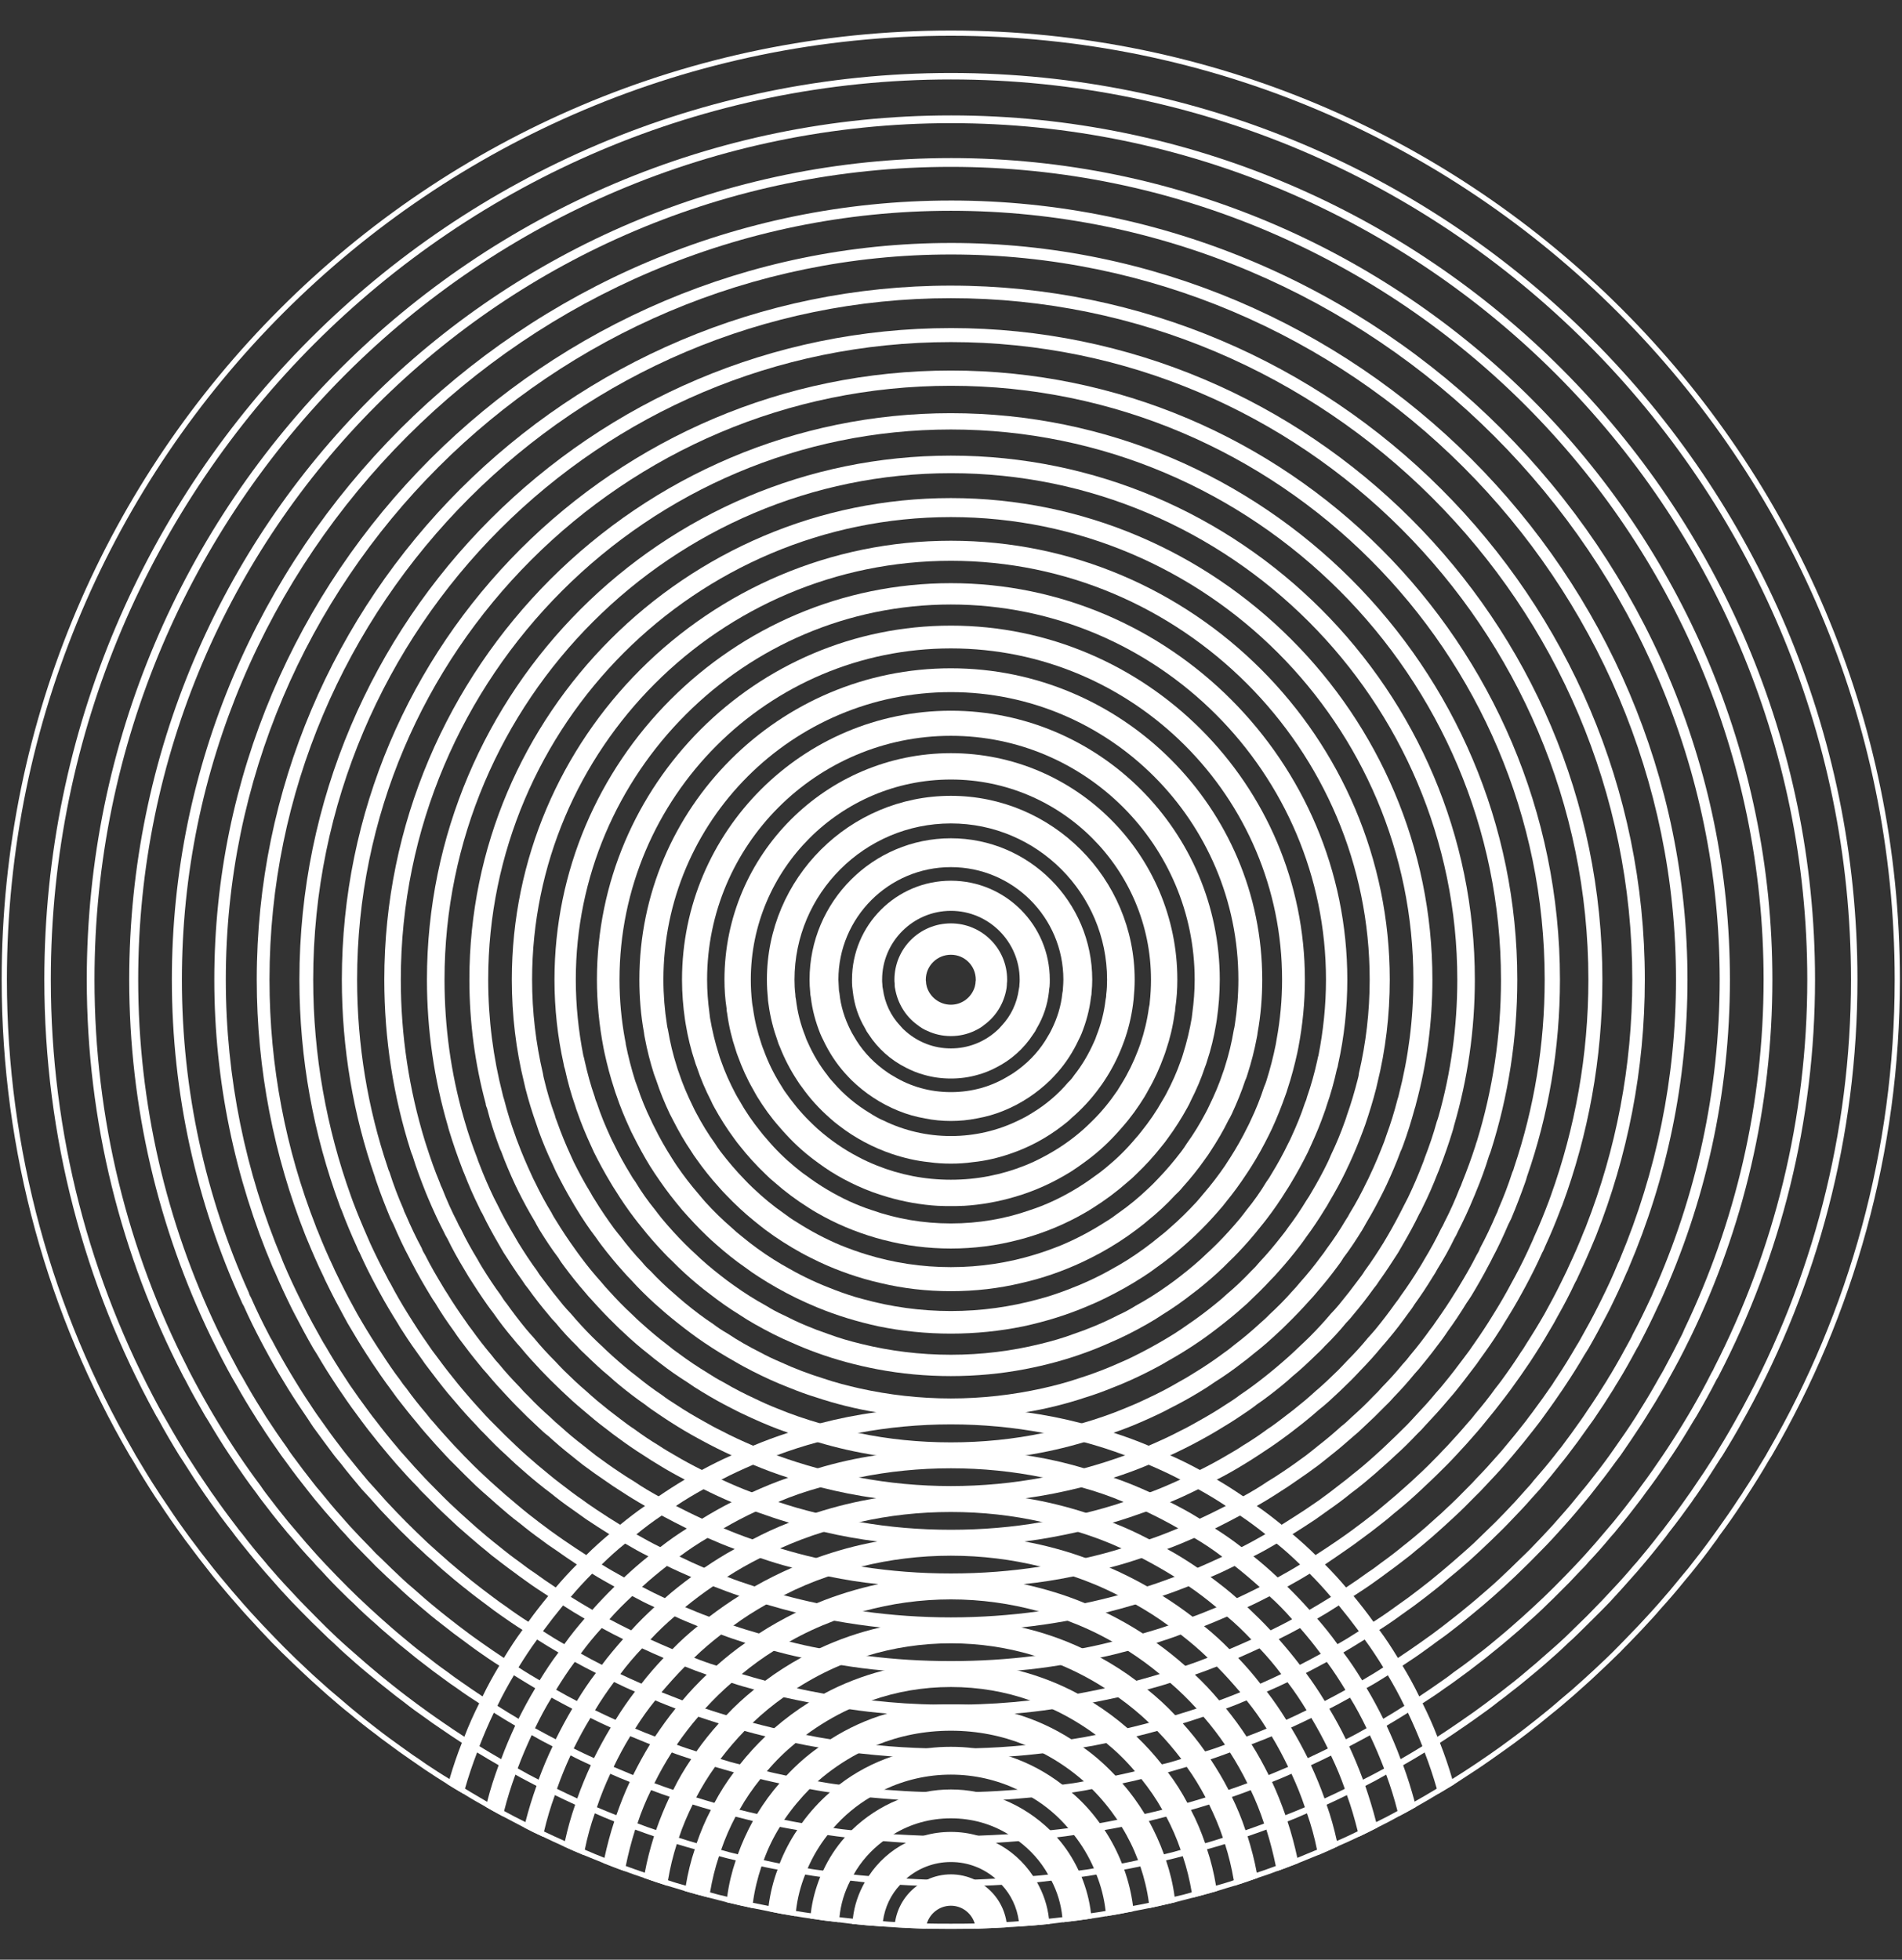
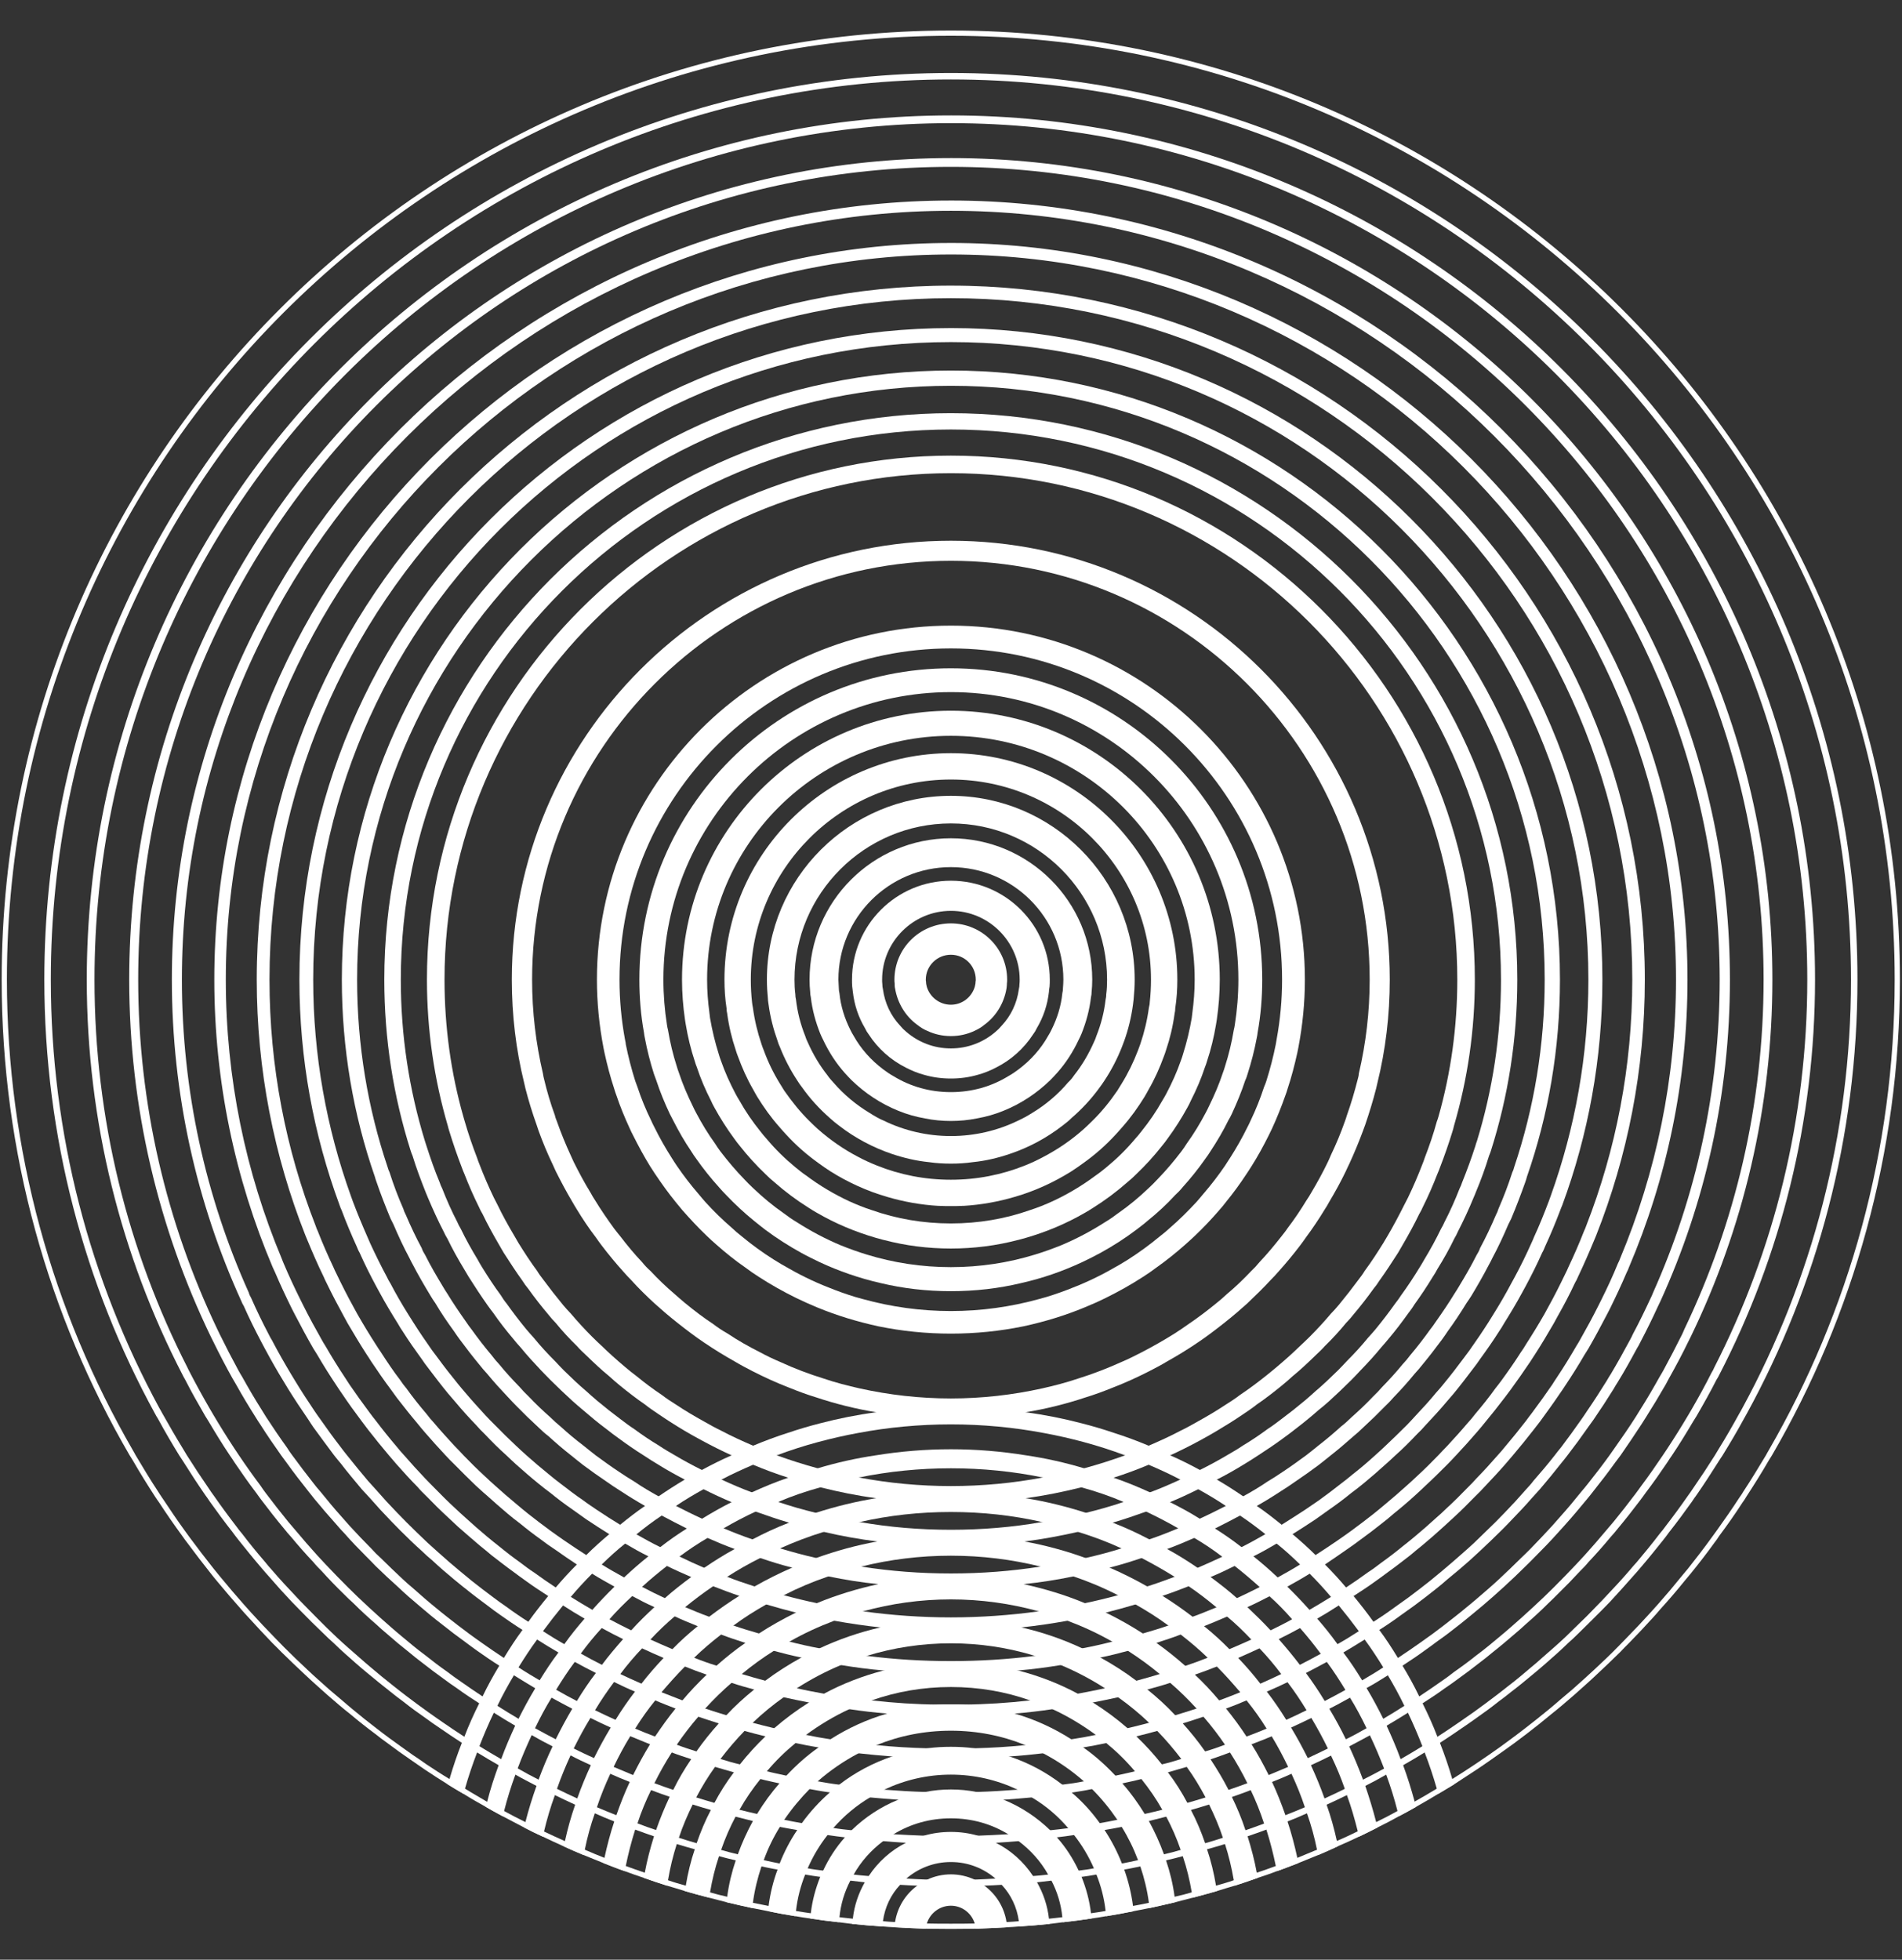
<svg xmlns="http://www.w3.org/2000/svg" viewBox="0 0 90.97 93.72" data-name="Layer 1" id="Layer_1">
  <rect x="0" y="0" width="90.97" height="93.72" fill="#333333" stroke="none" />
  <path fill="#ffffff" d="M48.14,91.92c-.11-.71-.5-1.33-1.06-1.74-.14-.12-.3-.21-.47-.29-.34-.16-.73-.25-1.13-.25s-.79.09-1.13.25c-.17.07-.33.17-.48.29-.56.41-.95,1.03-1.06,1.74-.01.08-.02.17-.02.25.5.03,1,.05,1.5.07,0-.09.02-.17.04-.25.15-.49.61-.85,1.15-.85s.99.36,1.14.85c.02.08.04.16.04.25.5-.02,1-.04,1.5-.07,0-.08-.01-.17-.02-.25Z" />
  <path fill="#ffffff" d="M50.17,91.76c-.07-.63-.27-1.21-.57-1.74-.06-.1-.12-.2-.19-.3-.44-.67-1.06-1.23-1.78-1.59-.27-.14-.56-.26-.86-.34-.41-.12-.84-.18-1.29-.18s-.88.06-1.29.18c-.3.08-.59.2-.86.34-.72.36-1.34.92-1.78,1.59-.07.1-.13.2-.19.3-.3.53-.5,1.11-.57,1.74-.01.08-.02.16-.03.25.48.05.96.09,1.44.12,0-.08.01-.17.03-.25.09-.67.38-1.27.82-1.74.09-.11.19-.21.3-.3.57-.49,1.31-.79,2.13-.79s1.56.3,2.13.79c.11.09.21.19.3.3.44.47.73,1.07.82,1.74.02.08.03.17.03.25.48-.03.96-.07,1.44-.12-.01-.09-.02-.17-.03-.25Z" />
  <path fill="#ffffff" d="M52.18,91.5c-.07-.61-.23-1.19-.45-1.74-.04-.1-.09-.2-.14-.3-.27-.58-.62-1.12-1.04-1.59-.11-.12-.21-.23-.32-.34-.64-.62-1.39-1.12-2.23-1.46-.41-.17-.84-.29-1.29-.37-.4-.08-.81-.12-1.23-.12s-.83.04-1.23.12c-.45.08-.88.2-1.29.37-.84.34-1.59.84-2.23,1.46-.11.11-.21.22-.32.34-.42.47-.77,1.01-1.04,1.59-.05.1-.1.2-.14.3-.22.55-.38,1.13-.45,1.74-.02.08-.03.16-.03.25.45.07.91.13,1.37.18,0-.08.01-.16.03-.24.06-.62.24-1.21.52-1.75.04-.1.1-.2.16-.29.35-.63.84-1.17,1.41-1.6.16-.12.32-.23.5-.33.8-.49,1.73-.76,2.74-.76s1.94.27,2.74.76c.18.1.34.21.5.33.57.43,1.06.97,1.41,1.6.06.09.12.19.16.29.28.54.46,1.13.52,1.75.02.08.03.16.03.24.46-.05.92-.11,1.37-.18,0-.09-.01-.17-.03-.25Z" />
  <path fill="#ffffff" d="M54.19,91.15c-.08-.6-.22-1.18-.42-1.74-.03-.09-.07-.19-.11-.29-.22-.56-.5-1.1-.83-1.6-.07-.11-.15-.22-.23-.33-.39-.54-.83-1.03-1.34-1.46-.14-.14-.29-.26-.45-.38-.75-.58-1.6-1.04-2.53-1.35-.54-.18-1.11-.32-1.69-.39-.36-.05-.73-.07-1.11-.07s-.75.02-1.11.07c-.59.07-1.15.21-1.7.39-.92.31-1.78.77-2.53,1.35-.16.12-.31.24-.45.37-.5.44-.95.93-1.34,1.47-.08.11-.16.22-.22.33-.34.5-.62,1.04-.84,1.6-.04.1-.08.2-.1.29-.21.56-.35,1.14-.43,1.74-.01.08-.02.17-.03.25.43.09.87.17,1.31.24,0-.09,0-.17.03-.25.07-.61.22-1.19.44-1.74.03-.1.07-.2.12-.3.25-.57.57-1.11.95-1.59.08-.12.18-.23.28-.34.5-.57,1.09-1.07,1.75-1.46.22-.14.44-.26.68-.37.97-.46,2.05-.72,3.19-.72s2.22.26,3.19.72c.24.11.46.23.68.37.66.39,1.25.89,1.74,1.47.11.1.2.21.28.33.38.48.7,1.02.95,1.59.05.1.09.2.12.3.22.55.37,1.13.44,1.74.02.08.03.16.03.25.44-.07.88-.15,1.31-.24-.01-.08-.02-.17-.03-.25Z" />
  <path fill="#ffffff" d="M56.18,90.71c-.08-.6-.22-1.18-.41-1.74-.03-.1-.06-.19-.1-.29-.2-.55-.44-1.08-.72-1.59-.07-.11-.13-.23-.2-.34-.32-.52-.67-1.01-1.07-1.46-.11-.13-.22-.25-.33-.37-.47-.5-.98-.96-1.54-1.35-.18-.14-.37-.27-.57-.39-.83-.53-1.74-.95-2.71-1.23-.78-.23-1.6-.38-2.45-.43-.01,0-.02,0-.04,0-.19-.01-.37-.01-.56-.01s-.37,0-.56.01c-.02,0-.03,0-.04,0-.85.05-1.67.2-2.45.43-.97.28-1.88.7-2.71,1.23-.2.12-.39.25-.57.39-.56.39-1.07.85-1.54,1.35-.11.12-.22.24-.33.37-.4.45-.75.94-1.07,1.46-.07.11-.13.23-.2.34-.28.51-.52,1.04-.72,1.59-.04.1-.07.19-.1.29-.19.56-.33,1.14-.41,1.74-.02.09-.03.17-.04.26.41.1.82.19,1.23.28.01-.08.02-.16.04-.25.08-.6.22-1.18.41-1.74.03-.1.07-.2.11-.3.2-.56.46-1.09.77-1.59.07-.12.14-.23.21-.34.36-.53.77-1.02,1.21-1.47.13-.13.26-.25.39-.37.59-.52,1.25-.97,1.95-1.34.28-.15.56-.28.86-.39,1.1-.45,2.3-.69,3.56-.69s2.46.24,3.56.69c.29.11.58.25.85.39.71.37,1.36.82,1.95,1.34.13.12.26.24.39.37.45.45.85.94,1.21,1.47.07.11.14.22.21.34.31.5.57,1.03.78,1.59.04.1.07.2.11.3.19.56.33,1.14.41,1.74.02.09.03.17.04.25.41-.09.82-.18,1.23-.28-.01-.09-.02-.17-.04-.26Z" />
  <path fill="#ffffff" d="M58.16,90.18c-.1-.6-.24-1.18-.43-1.74-.02-.1-.06-.2-.09-.29-.19-.55-.41-1.08-.68-1.59-.05-.11-.11-.23-.17-.34-.27-.51-.58-1-.93-1.46-.09-.13-.19-.26-.29-.38-.37-.47-.78-.92-1.22-1.34-.13-.13-.27-.26-.42-.39-.52-.45-1.07-.86-1.66-1.23-.23-.15-.48-.29-.72-.42-.89-.48-1.85-.85-2.85-1.11h-.01c-1.02-.27-2.1-.41-3.21-.41s-2.19.14-3.21.41h-.01c-1,.26-1.96.63-2.85,1.11-.24.13-.49.27-.72.42-.59.37-1.14.78-1.66,1.23-.15.13-.29.26-.42.39-.44.42-.85.87-1.22,1.34-.1.12-.2.25-.29.38-.35.46-.66.95-.93,1.46-.06.11-.12.23-.17.34-.27.51-.49,1.04-.68,1.59-.03.09-.07.19-.09.29-.19.56-.33,1.14-.43,1.74,0,.09-.03.17-.04.26.38.11.78.22,1.17.32.01-.09.02-.18.03-.26.1-.59.24-1.17.43-1.73.02-.1.06-.2.1-.3.19-.55.42-1.08.69-1.59.06-.11.12-.22.19-.33.29-.52.63-1.01,1-1.47.1-.13.2-.25.31-.37.41-.49.87-.94,1.37-1.35.16-.13.33-.26.5-.39.64-.47,1.33-.89,2.07-1.23.35-.16.7-.3,1.07-.42,1.19-.42,2.46-.64,3.79-.64s2.6.22,3.79.64c.37.12.72.26,1.07.42.74.34,1.43.76,2.07,1.23.17.13.34.26.5.39.5.41.96.86,1.37,1.35.11.12.21.24.31.37.37.46.71.95,1,1.47.07.11.13.22.19.33.27.51.5,1.04.69,1.59.04.1.08.2.1.3.19.56.33,1.14.43,1.73.01.08.02.17.03.26.39-.1.78-.21,1.17-.32-.01-.09-.03-.17-.04-.26Z" />
  <path fill="#ffffff" d="M60.11,89.56c-.11-.59-.26-1.17-.44-1.74-.03-.09-.06-.19-.1-.29-.18-.55-.4-1.08-.65-1.59-.05-.12-.11-.23-.16-.34-.26-.51-.55-.99-.86-1.46-.08-.13-.17-.26-.26-.38-.33-.47-.69-.92-1.07-1.34-.11-.14-.24-.27-.36-.39-.41-.44-.86-.85-1.33-1.23-.17-.15-.35-.28-.53-.42-.54-.41-1.12-.78-1.72-1.11-.28-.15-.57-.3-.87-.44-.92-.43-1.89-.77-2.91-1-1.08-.26-2.21-.39-3.37-.39s-2.29.13-3.37.39c-1.01.23-1.99.57-2.91,1-.29.14-.58.28-.87.44-.6.33-1.18.7-1.73,1.11-.18.14-.36.28-.53.42-.47.38-.92.79-1.33,1.23-.12.12-.25.25-.36.39-.38.42-.74.87-1.07,1.34-.09.12-.17.24-.25.37-.32.47-.61.96-.86,1.47-.06.11-.11.22-.17.33-.24.51-.46,1.04-.65,1.59-.04.1-.07.2-.1.3-.18.57-.33,1.15-.44,1.74-.02.08-.03.17-.04.25.36.13.73.25,1.1.37.01-.09.03-.17.05-.26.1-.59.24-1.17.42-1.73.03-.1.06-.2.1-.3.18-.55.41-1.08.66-1.59.05-.11.11-.23.17-.34.27-.51.56-.99.9-1.46.08-.13.17-.26.26-.38.36-.47.74-.92,1.15-1.34l.39-.39c.46-.44.96-.85,1.48-1.22.21-.16.41-.3.63-.43.67-.43,1.37-.8,2.11-1.11.4-.16.81-.31,1.24-.44,1.27-.39,2.62-.6,4.02-.6s2.75.21,4.02.6c.43.13.84.28,1.24.44.74.31,1.44.68,2.11,1.11.22.13.42.27.63.43.52.37,1.02.78,1.48,1.22.13.13.26.26.39.39.41.42.79.87,1.15,1.34.09.12.18.25.26.38.34.47.63.95.9,1.46.06.11.12.23.17.34.25.51.48,1.04.66,1.59.04.1.07.2.1.3.18.56.32,1.14.42,1.73.02.09.04.17.05.26.37-.12.73-.24,1.09-.37-.01-.08-.02-.17-.04-.25Z" />
  <path fill="#ffffff" d="M62.05,88.85c-.13-.59-.28-1.17-.47-1.74-.03-.1-.06-.2-.1-.3-.19-.54-.4-1.08-.64-1.59-.05-.11-.11-.22-.16-.33-.25-.5-.52-1-.82-1.47-.08-.13-.16-.25-.24-.37-.3-.46-.63-.91-.98-1.34-.1-.13-.21-.26-.33-.39-.36-.43-.74-.84-1.16-1.23-.15-.14-.3-.28-.46-.42-.44-.39-.9-.76-1.38-1.1-.21-.16-.43-.31-.65-.45-.57-.37-1.16-.7-1.77-1-.32-.16-.66-.31-1-.45-.94-.39-1.92-.69-2.94-.91-1.12-.23-2.28-.35-3.47-.35s-2.35.12-3.47.35c-1.01.22-2,.52-2.94.91-.34.14-.67.29-1,.45-.61.3-1.2.63-1.77,1-.22.14-.44.29-.65.45-.48.33-.94.7-1.38,1.09-.16.14-.32.28-.47.43-.41.39-.8.8-1.16,1.23-.12.13-.23.26-.33.39-.35.43-.67.88-.98,1.34-.08.12-.16.24-.24.37-.29.47-.56.97-.81,1.47-.06.11-.11.22-.16.33-.24.51-.45,1.05-.64,1.59-.04.1-.07.2-.1.3-.19.57-.34,1.15-.47,1.74-.02.08-.03.17-.05.25.34.13.68.27,1.03.39.01-.08.03-.17.04-.25.12-.59.27-1.17.45-1.74.04-.1.07-.2.11-.3.18-.55.4-1.08.65-1.59.05-.11.1-.22.16-.33.25-.51.53-1,.83-1.47.08-.13.16-.25.24-.37.32-.47.66-.91,1.03-1.34.11-.13.22-.26.33-.39.4-.44.82-.85,1.26-1.23.16-.15.32-.29.49-.42.48-.4.99-.77,1.53-1.11.24-.15.49-.3.75-.44.68-.39,1.4-.72,2.14-1,.45-.17.91-.33,1.38-.45,1.34-.37,2.75-.57,4.2-.57s2.86.2,4.2.57c.47.12.93.28,1.38.45.74.28,1.46.61,2.14,1,.26.14.51.29.75.44.53.34,1.04.71,1.52,1.11.17.13.34.27.5.42.44.38.86.79,1.26,1.23.11.13.22.26.33.39.37.43.71.87,1.03,1.34.07.12.16.24.24.37.3.47.58.96.83,1.47.06.11.11.22.16.33.25.52.46,1.05.64,1.6.04.09.08.19.11.29.18.57.33,1.15.45,1.74.01.08.03.17.04.25.35-.12.7-.26,1.04-.39-.02-.08-.03-.17-.05-.25Z" />
  <path fill="#ffffff" d="M63.94,88.04c-.13-.59-.29-1.17-.49-1.73-.03-.1-.06-.2-.1-.3-.19-.54-.41-1.07-.65-1.59-.05-.11-.1-.23-.15-.34-.25-.5-.51-.98-.8-1.46-.07-.12-.15-.25-.23-.37-.29-.47-.6-.92-.93-1.35-.1-.13-.2-.25-.31-.38-.33-.43-.69-.84-1.06-1.23-.14-.15-.28-.29-.42-.42-.38-.39-.79-.76-1.21-1.1-.18-.15-.36-.3-.55-.45-.46-.35-.94-.69-1.44-1-.24-.16-.48-.3-.73-.45-.58-.33-1.18-.63-1.8-.9-.38-.17-.76-.32-1.15-.46-.94-.34-1.92-.61-2.92-.79-1.14-.23-2.32-.34-3.52-.34s-2.38.11-3.52.34c-1,.18-1.98.45-2.92.79-.39.14-.77.29-1.15.46-.62.27-1.22.57-1.8.9-.25.15-.49.29-.73.45-.5.31-.98.65-1.44,1-.19.15-.37.3-.55.45-.42.34-.83.71-1.21,1.1-.14.13-.28.27-.42.42-.37.39-.73.8-1.06,1.23-.11.13-.21.25-.31.38-.33.43-.64.88-.93,1.35-.08.12-.16.25-.23.37-.29.48-.55.96-.8,1.46-.05.11-.1.23-.15.34-.24.52-.46,1.05-.65,1.59-.04.1-.07.2-.1.3-.2.57-.36,1.15-.49,1.74-.03.08-.05.16-.06.25.31.14.62.28.94.41.03-.09.04-.17.07-.25.12-.59.28-1.18.48-1.74.02-.1.06-.2.1-.29.18-.55.4-1.08.64-1.6.05-.11.1-.22.16-.33.24-.5.5-.99.79-1.46h0c.08-.13.16-.25.24-.37.29-.47.61-.92.96-1.35.09-.13.2-.26.3-.39.36-.42.73-.84,1.12-1.23.15-.14.29-.29.44-.42.41-.4.84-.76,1.29-1.11.19-.15.39-.3.59-.43.5-.37,1.02-.7,1.57-1.01.27-.16.55-.31.84-.44.68-.35,1.39-.65,2.13-.9.51-.19,1.03-.34,1.57-.47,1.37-.34,2.81-.52,4.29-.52s2.92.18,4.29.52c.54.13,1.06.28,1.57.47.74.25,1.45.55,2.13.9.29.13.57.28.84.44.55.31,1.07.64,1.57,1.01.2.13.4.28.59.43.45.35.88.71,1.29,1.11.15.13.29.28.44.42.39.39.76.81,1.12,1.23.1.13.21.26.3.39.35.43.67.88.96,1.35.08.12.16.24.24.36h0c.29.48.55.97.79,1.47.06.11.11.22.16.33.24.52.46,1.05.64,1.6.04.09.08.19.1.29.2.56.36,1.15.48,1.74.03.08.04.16.07.25.32-.14.63-.27.94-.42-.01-.09-.03-.17-.06-.25Z" />
  <path fill="#ffffff" d="M65.82,87.14c-.15-.59-.33-1.17-.52-1.73-.04-.1-.07-.2-.11-.3-.2-.54-.42-1.07-.66-1.59-.05-.11-.11-.22-.16-.34-.24-.5-.51-.99-.79-1.46-.07-.13-.14-.25-.22-.37-.28-.46-.58-.91-.9-1.34-.09-.13-.19-.26-.29-.39-.32-.42-.66-.83-1.01-1.23-.13-.15-.26-.29-.39-.42-.36-.39-.73-.75-1.11-1.11-.16-.14-.33-.29-.5-.43-.4-.36-.83-.69-1.26-1.01-.2-.15-.41-.3-.62-.44-.47-.32-.96-.63-1.46-.9-.28-.17-.56-.33-.85-.46-.57-.3-1.15-.57-1.75-.8-.42-.17-.85-.32-1.28-.47-.93-.3-1.9-.54-2.89-.7-1.16-.21-2.35-.31-3.57-.31s-2.41.1-3.57.31c-.99.16-1.96.4-2.89.7-.43.15-.86.3-1.28.47-.6.23-1.18.5-1.75.8-.29.13-.57.29-.85.46-.5.27-.99.58-1.46.9-.21.14-.42.29-.62.44-.43.32-.86.65-1.26,1.01-.17.14-.34.29-.5.43-.39.36-.76.72-1.11,1.11-.13.13-.26.27-.39.42-.35.4-.7.81-1.01,1.23-.11.13-.2.26-.29.39-.33.43-.63.88-.91,1.34-.07.12-.15.24-.22.37-.28.47-.54.96-.79,1.46-.05.12-.11.23-.15.34-.25.52-.47,1.05-.67,1.59-.03.1-.07.2-.1.3-.2.56-.38,1.14-.53,1.73-.02.08-.04.17-.06.26.29.15.59.3.9.44.01-.08.03-.17.05-.25.14-.59.31-1.17.52-1.74.02-.1.06-.2.1-.3.19-.55.41-1.08.65-1.6.05-.11.1-.22.15-.33.25-.5.51-.99.8-1.46.07-.13.14-.25.22-.37.28-.47.59-.92.91-1.35.1-.13.19-.26.3-.38.32-.43.67-.84,1.04-1.23.12-.15.25-.29.4-.42.36-.39.75-.76,1.16-1.11.16-.15.33-.3.5-.44.43-.35.88-.69,1.34-1,.22-.16.44-.31.67-.45.51-.33,1.04-.63,1.58-.9.31-.16.62-.32.95-.46.67-.3,1.37-.57,2.09-.79.56-.19,1.14-.34,1.72-.47,1.4-.32,2.86-.48,4.36-.48s2.96.16,4.36.48c.58.13,1.16.28,1.72.47.71.22,1.41.48,2.08.79.33.14.65.3.96.46.54.28,1.07.58,1.58.9.23.15.45.29.67.45.46.31.9.65,1.33,1.01.17.13.34.28.51.44.41.34.79.71,1.16,1.1.14.13.27.27.39.42.37.39.72.8,1.04,1.23.11.13.21.26.3.39.33.43.63.88.91,1.34.08.12.16.24.23.37.28.47.55.96.79,1.46.05.11.11.22.15.34.25.52.47,1.04.66,1.59.04.1.08.2.1.3.21.57.37,1.14.52,1.73.02.09.04.17.05.26.3-.14.6-.29.89-.44-.02-.09-.04-.18-.06-.26Z" />
  <path fill="#ffffff" d="M67.66,86.16c-.16-.59-.34-1.17-.55-1.74-.04-.1-.07-.2-.12-.29-.2-.55-.43-1.08-.67-1.6-.05-.11-.11-.22-.16-.33-.25-.5-.51-.99-.8-1.47-.06-.12-.14-.24-.21-.37-.28-.45-.57-.9-.9-1.33-.08-.14-.18-.27-.28-.4-.3-.42-.63-.83-.97-1.22-.11-.14-.24-.28-.37-.42-.34-.38-.69-.75-1.06-1.11-.15-.15-.3-.3-.46-.44-.37-.35-.76-.69-1.16-1.01-.19-.15-.38-.3-.57-.44-.41-.32-.84-.62-1.27-.89-.24-.17-.49-.33-.73-.47-.46-.29-.94-.55-1.42-.79-.31-.17-.63-.32-.96-.47-.57-.26-1.15-.5-1.74-.7-.46-.17-.93-.33-1.41-.45-.9-.27-1.83-.48-2.78-.62-1.17-.19-2.37-.29-3.59-.29s-2.42.1-3.59.29c-.95.14-1.88.35-2.78.62-.48.12-.95.28-1.41.45-.59.2-1.17.44-1.74.7-.33.15-.65.3-.97.47-.48.24-.95.51-1.41.79-.24.14-.49.3-.73.47-.43.27-.86.57-1.27.89-.19.14-.38.29-.57.44-.4.32-.79.66-1.16,1.01-.16.14-.31.29-.46.44-.37.36-.72.73-1.06,1.11-.13.14-.26.28-.37.42-.34.39-.67.8-.97,1.22-.1.13-.2.26-.28.4-.33.43-.62.88-.9,1.33-.07.13-.15.25-.21.38-.29.48-.55.96-.8,1.46-.05.11-.11.22-.16.33-.24.52-.47,1.05-.67,1.6-.05.09-.08.19-.12.29-.21.57-.4,1.15-.55,1.75-.03.08-.06.16-.07.24.27.16.54.3.81.45.02-.09.04-.17.07-.25.15-.59.33-1.17.54-1.74.03-.1.07-.2.11-.3.2-.54.43-1.07.67-1.59.05-.11.11-.22.16-.33.24-.5.5-.99.79-1.46.07-.13.14-.26.22-.38.28-.46.57-.9.89-1.33.09-.13.19-.27.29-.4.31-.42.64-.83,1-1.22.11-.14.24-.28.37-.42.34-.39.71-.76,1.09-1.11.15-.15.31-.3.47-.44.38-.35.78-.68,1.19-1,.19-.15.39-.3.6-.45.43-.32.88-.62,1.34-.89.25-.17.51-.32.77-.46.5-.29,1.01-.56,1.53-.8.35-.17.71-.32,1.08-.46.65-.28,1.33-.51,2.02-.7.6-.19,1.21-.34,1.84-.47,1.42-.29,2.89-.44,4.4-.44s2.98.15,4.4.44c.63.13,1.24.28,1.84.47.69.19,1.37.42,2.02.7.37.14.73.3,1.08.46.52.25,1.03.51,1.53.8.26.14.52.29.77.46.46.27.91.57,1.34.9.2.14.4.28.59.44.41.32.81.66,1.2,1.01.16.14.32.28.47.44.38.34.74.71,1.08,1.1.13.14.26.28.38.42.35.4.68.81.99,1.23.11.13.2.26.29.39.32.43.61.88.89,1.34.08.12.15.24.22.37.29.47.55.96.79,1.46.06.11.11.22.16.34.25.52.47,1.05.68,1.59.03.1.07.19.1.29.21.57.39,1.15.54,1.74.03.08.05.16.07.25.27-.14.55-.3.82-.45-.02-.09-.04-.17-.07-.25Z" />
  <path fill="#ffffff" d="M69.46,85.08c-.17-.59-.37-1.17-.59-1.73-.04-.1-.07-.2-.12-.29-.21-.55-.45-1.08-.71-1.6-.04-.11-.1-.22-.16-.33-.24-.5-.51-.99-.8-1.47-.07-.13-.14-.25-.22-.37-.28-.46-.57-.91-.89-1.34-.08-.14-.17-.27-.28-.39-.3-.42-.62-.83-.95-1.23-.11-.14-.23-.28-.36-.41-.32-.38-.66-.75-1.01-1.1-.14-.16-.29-.31-.45-.45-.35-.35-.72-.68-1.1-1-.17-.16-.34-.3-.52-.45-.38-.31-.78-.62-1.19-.9-.21-.17-.43-.32-.65-.46-.41-.28-.83-.55-1.26-.8-.27-.16-.53-.31-.81-.46-.46-.25-.94-.49-1.42-.7-.34-.17-.68-.32-1.03-.46-.55-.23-1.11-.44-1.68-.62-.5-.17-1.01-.32-1.52-.45-.88-.23-1.78-.41-2.69-.53-1.16-.17-2.36-.26-3.57-.26s-2.41.09-3.57.26c-.91.12-1.81.3-2.69.53-.51.13-1.02.28-1.52.45-.57.18-1.13.39-1.68.62-.35.14-.69.29-1.03.46-.48.21-.96.45-1.42.7-.28.15-.55.3-.82.46-.42.25-.84.52-1.25.8-.22.14-.44.29-.65.46-.41.28-.81.59-1.19.9-.18.15-.35.29-.52.45-.38.32-.75.65-1.1,1-.16.14-.31.29-.45.45-.35.35-.69.72-1.01,1.1-.13.13-.25.27-.36.41-.33.4-.65.81-.95,1.23-.11.12-.2.25-.28.39-.32.43-.61.88-.89,1.34-.08.12-.15.24-.22.37-.29.48-.56.97-.8,1.47-.06.11-.12.22-.16.33-.26.52-.5,1.05-.71,1.6-.05.09-.08.19-.12.29-.22.56-.42,1.14-.59,1.73-.03.08-.06.17-.08.26.25.15.5.31.75.45.02-.09.04-.17.07-.25.17-.59.36-1.16.58-1.73.03-.1.07-.2.11-.3.21-.54.44-1.08.69-1.6.06-.11.11-.22.17-.33.24-.5.51-.99.79-1.46.07-.13.15-.25.22-.38.28-.45.57-.9.89-1.33.08-.14.18-.27.28-.4.31-.42.63-.83.96-1.23.12-.14.24-.28.37-.41.32-.38.66-.75,1.02-1.11.15-.15.31-.3.46-.44.36-.35.73-.69,1.12-1,.18-.16.36-.31.54-.44.39-.32.79-.62,1.21-.9.22-.17.45-.32.68-.46.43-.29.87-.55,1.32-.8.28-.16.57-.32.86-.46.49-.26,1-.49,1.51-.71.37-.16.75-.31,1.13-.45.64-.24,1.29-.45,1.96-.63.63-.17,1.28-.32,1.94-.44,1.43-.27,2.92-.41,4.43-.41s3,.14,4.43.41c.66.12,1.31.27,1.94.44.67.18,1.32.39,1.96.63.38.14.76.29,1.13.45.51.22,1.02.45,1.51.71.29.14.58.3.86.46.45.25.89.51,1.32.8.23.14.46.29.68.46.42.28.82.58,1.21.89.18.14.36.29.54.45.39.31.76.65,1.12,1,.15.14.31.29.46.44.36.36.7.73,1.02,1.11.13.13.25.27.37.41.33.4.65.81.96,1.23.1.13.2.26.28.4.32.43.61.88.89,1.33.07.13.15.25.22.38.28.47.55.96.79,1.46.06.11.11.22.17.33.25.52.48,1.06.69,1.6.04.1.08.2.11.3.22.57.41,1.14.58,1.73.03.08.05.16.07.25.25-.15.5-.3.75-.45-.02-.09-.05-.18-.08-.26Z" />
  <path fill="#ffffff" d="M45.48,44.16c-1.49,0-2.7,1.2-2.7,2.69,0,.06,0,.12.01.17,0,.09,0,.17.02.25.12.72.51,1.34,1.06,1.74.15.12.31.22.48.29.34.16.72.25,1.13.25s.79-.09,1.13-.25c.17-.08.33-.17.47-.29.55-.4.94-1.02,1.06-1.74.01-.08.02-.16.02-.25.01-.05.01-.11.01-.17,0-1.49-1.21-2.69-2.69-2.69ZM46.62,47.2c-.15.49-.6.85-1.14.85s-1-.36-1.15-.85c-.02-.08-.04-.16-.04-.25-.01-.03-.01-.07-.01-.1,0-.66.54-1.19,1.2-1.19s1.19.53,1.19,1.19c0,.03,0,.07-.01.1,0,.09-.02.17-.04.25Z" />
  <path fill="#ffffff" d="M45.48,42.12c-2.61,0-4.73,2.12-4.73,4.73,0,.11,0,.22.01.33.01.09.02.17.03.25.07.63.27,1.22.58,1.74.05.11.11.21.18.3.44.68,1.06,1.23,1.78,1.59.27.14.56.26.86.34.41.12.84.18,1.29.18s.88-.06,1.29-.18c.3-.08.59-.2.86-.34.72-.36,1.34-.91,1.78-1.59.07-.09.13-.19.18-.3.31-.52.51-1.11.58-1.74,0-.08.02-.16.03-.25.01-.11.01-.22.01-.33,0-2.61-2.12-4.73-4.73-4.73ZM48.73,47.31c-.09.67-.38,1.27-.82,1.74-.09.11-.19.21-.3.3-.57.49-1.31.79-2.13.79s-1.56-.3-2.13-.79c-.11-.09-.21-.19-.3-.3-.44-.47-.73-1.07-.82-1.74-.02-.08-.03-.16-.03-.25-.01-.07-.01-.14-.01-.21,0-1.81,1.48-3.29,3.29-3.29s3.29,1.48,3.29,3.29c0,.07,0,.14-.01.21,0,.09-.01.17-.03.25Z" />
  <path fill="#ffffff" d="M45.48,40.09c-3.73,0-6.76,3.03-6.76,6.76,0,.2.01.4.03.59,0,.08.01.17.03.25.07.61.23,1.19.45,1.74.04.1.09.2.14.3.27.58.62,1.12,1.04,1.59.1.11.21.23.32.34.64.62,1.39,1.12,2.23,1.46.41.17.84.29,1.29.37.4.08.81.12,1.23.12s.83-.04,1.23-.12c.45-.08.88-.2,1.29-.37.84-.34,1.59-.84,2.23-1.46.11-.11.22-.23.32-.34.42-.47.77-1.01,1.04-1.59.05-.1.1-.2.14-.3.22-.55.38-1.13.45-1.74.02-.08.03-.17.03-.25.02-.19.03-.39.03-.59,0-3.73-3.03-6.76-6.76-6.76ZM50.81,47.5c-.06.62-.25,1.21-.52,1.75-.05.1-.1.2-.16.29-.35.63-.84,1.17-1.41,1.6-.16.12-.32.23-.5.33-.8.49-1.73.76-2.74.76s-1.94-.27-2.74-.76c-.18-.1-.34-.21-.5-.33-.57-.43-1.06-.97-1.41-1.6-.06-.09-.11-.19-.16-.29-.27-.54-.46-1.13-.52-1.75-.02-.08-.03-.16-.03-.24,0-.14-.02-.27-.02-.41,0-2.97,2.41-5.38,5.38-5.38s5.38,2.41,5.38,5.38c0,.14-.01.27-.02.41,0,.08-.01.16-.03.24Z" />
  <path fill="#ffffff" d="M45.48,38.06c-4.85,0-8.8,3.94-8.8,8.79,0,.32.02.63.05.94,0,.08.02.16.03.25.08.6.23,1.18.43,1.74.03.1.06.19.11.29.22.56.5,1.1.83,1.6.07.11.14.22.23.33.38.54.83,1.03,1.33,1.47.14.13.29.25.45.37.75.58,1.61,1.04,2.53,1.35.57.19,1.16.33,1.77.39.34.05.69.07,1.04.07s.7-.02,1.04-.07c.61-.06,1.2-.2,1.76-.39.93-.31,1.78-.77,2.53-1.35.16-.12.31-.24.45-.38.5-.43.95-.92,1.34-1.46.08-.11.16-.22.23-.33.33-.5.61-1.04.83-1.6.04-.1.07-.19.11-.29.2-.56.34-1.14.42-1.74.01-.09.02-.17.03-.25.03-.31.05-.62.05-.94,0-4.85-3.94-8.79-8.79-8.79ZM52.88,47.8c-.07.61-.22,1.19-.44,1.74-.03.1-.07.2-.12.3-.25.57-.57,1.11-.95,1.59-.08.12-.17.23-.28.33-.49.58-1.08,1.08-1.73,1.47-.22.14-.44.26-.68.37-.97.47-2.06.73-3.2.73s-2.23-.26-3.2-.73c-.24-.1-.46-.23-.68-.37-.65-.39-1.24-.88-1.74-1.46-.1-.11-.2-.22-.28-.34-.38-.48-.7-1.02-.95-1.59-.05-.1-.09-.2-.12-.3-.22-.55-.37-1.13-.44-1.74-.02-.08-.03-.16-.03-.25-.03-.23-.04-.46-.04-.7,0-4.12,3.36-7.47,7.48-7.47s7.47,3.35,7.47,7.47c0,.24-.01.47-.04.7,0,.09-.01.17-.03.25Z" />
  <path fill="#ffffff" d="M45.48,36.02c-5.97,0-10.83,4.86-10.83,10.83,0,.46.03.92.1,1.37,0,.09.01.17.03.25.08.6.22,1.19.41,1.75.03.1.06.19.1.29.2.55.44,1.09.73,1.59.06.12.13.23.19.34.32.52.67,1.01,1.07,1.46.11.13.22.25.33.37.46.5.97.95,1.53,1.35.19.14.38.27.58.4.83.52,1.74.94,2.71,1.22.78.23,1.6.38,2.45.43.02-.01.03,0,.04,0,.19.01.37.01.56.01s.37,0,.56-.01c0,0,.02-.01.04,0,.85-.05,1.67-.2,2.45-.43.97-.28,1.88-.7,2.71-1.22.2-.13.39-.26.58-.4.56-.4,1.07-.85,1.53-1.35.11-.12.22-.24.33-.37.4-.45.75-.94,1.07-1.46.06-.11.13-.22.19-.34.29-.5.53-1.04.73-1.59.04-.1.07-.19.1-.29.19-.56.33-1.15.41-1.75.02-.08.03-.16.03-.25.07-.45.1-.91.1-1.37,0-5.97-4.86-10.83-10.83-10.83ZM54.95,48.19c-.08.6-.22,1.18-.41,1.74-.04.1-.07.2-.11.3-.21.55-.47,1.09-.78,1.59-.07.11-.14.22-.21.34-.36.53-.76,1.02-1.21,1.46-.13.13-.26.25-.39.37-.59.53-1.25.98-1.96,1.35-.28.15-.56.28-.86.4-1.1.44-2.29.68-3.54.68s-2.45-.24-3.54-.68c-.3-.12-.59-.25-.87-.4-.7-.36-1.36-.82-1.95-1.34-.13-.12-.26-.24-.39-.37-.45-.44-.85-.94-1.22-1.47-.07-.12-.14-.23-.21-.34-.31-.5-.57-1.04-.77-1.59-.04-.1-.08-.2-.11-.3-.19-.56-.33-1.14-.41-1.74-.02-.09-.03-.17-.04-.25-.04-.36-.06-.72-.06-1.09,0-5.27,4.29-9.57,9.57-9.57s9.57,4.3,9.57,9.57c0,.37-.02.73-.06,1.09,0,.08-.02.16-.04.25Z" />
  <path fill="#ffffff" d="M45.48,33.99c-7.09,0-12.86,5.77-12.86,12.86,0,.65.05,1.28.14,1.9.01.09.03.17.04.25.1.6.24,1.18.43,1.75.03.1.06.2.1.29.18.55.41,1.08.67,1.59.05.12.11.23.17.34.28.51.59,1,.93,1.46.09.13.19.26.29.38.37.47.78.92,1.22,1.34.14.14.28.27.43.39.51.45,1.06.86,1.65,1.23.23.15.48.29.72.42.89.48,1.85.85,2.85,1.11h.01c1.02.27,2.1.41,3.21.41s2.19-.14,3.21-.41h.01c1-.26,1.96-.63,2.85-1.11.24-.13.49-.27.72-.42.59-.37,1.14-.78,1.65-1.23.15-.12.29-.25.43-.39.44-.42.85-.87,1.22-1.34.1-.12.2-.25.29-.38.34-.46.65-.95.93-1.46.06-.11.12-.22.17-.34.26-.51.49-1.04.67-1.59.04-.09.07-.19.1-.29.19-.57.33-1.15.43-1.75.01-.08.03-.16.04-.25.09-.62.14-1.25.14-1.9,0-7.09-5.77-12.86-12.86-12.86ZM57,48.68c-.1.59-.24,1.17-.42,1.74-.03.1-.06.2-.1.3-.19.55-.43,1.08-.7,1.59-.06.11-.12.22-.19.33-.29.52-.63,1.01-1,1.47-.1.13-.2.25-.31.37-.41.49-.87.94-1.37,1.35-.16.13-.33.27-.51.39-.64.48-1.33.89-2.06,1.23-.35.16-.7.3-1.07.42-1.19.42-2.46.64-3.79.64s-2.6-.22-3.79-.64c-.37-.12-.72-.26-1.07-.42-.73-.34-1.42-.75-2.06-1.23-.18-.12-.35-.26-.51-.39-.5-.41-.96-.86-1.37-1.35-.11-.12-.21-.24-.31-.37-.37-.46-.71-.95-1-1.47-.07-.11-.13-.22-.19-.33-.27-.51-.51-1.04-.7-1.59-.04-.1-.07-.2-.1-.3-.18-.57-.32-1.15-.42-1.74-.01-.09-.02-.17-.03-.25-.07-.52-.11-1.04-.11-1.58,0-6.43,5.23-11.66,11.66-11.66s11.66,5.23,11.66,11.66c0,.54-.04,1.06-.11,1.58-.01.08-.02.16-.03.25Z" />
  <path fill="#ffffff" d="M45.48,31.96c-8.22,0-14.9,6.68-14.9,14.89,0,.86.07,1.71.22,2.53.01.08.02.17.04.25.11.59.26,1.18.44,1.74.04.1.07.2.11.3.18.55.4,1.08.64,1.59.06.11.11.22.17.33.26.51.54,1,.86,1.47.08.13.16.25.25.37.33.47.69.92,1.07,1.34.12.14.24.27.37.4.41.43.85.84,1.32,1.22.17.14.35.28.53.42.55.41,1.13.78,1.73,1.11.29.16.58.3.87.44.92.43,1.9.77,2.91,1,1.08.26,2.21.39,3.37.39s2.29-.13,3.37-.39c1.02-.23,1.99-.57,2.91-1,.3-.14.59-.29.87-.44.6-.33,1.18-.7,1.72-1.11.18-.14.36-.27.53-.42.47-.38.92-.79,1.32-1.23.13-.12.26-.25.37-.39.38-.42.74-.87,1.07-1.34.09-.12.18-.25.26-.38.31-.47.6-.96.85-1.47.06-.1.12-.21.17-.32.24-.52.46-1.05.64-1.6.05-.1.08-.2.11-.3.18-.56.33-1.14.44-1.73.02-.08.03-.17.04-.25.15-.82.22-1.67.22-2.53,0-8.21-6.68-14.89-14.89-14.89ZM59.01,49.26c-.1.6-.24,1.18-.42,1.74-.03.1-.06.2-.1.3-.18.55-.41,1.08-.66,1.59-.05.11-.11.23-.17.34-.27.51-.56.99-.9,1.46-.08.13-.17.26-.26.38-.36.47-.74.92-1.15,1.34-.13.14-.26.27-.4.4-.46.44-.95.85-1.47,1.21-.21.16-.41.3-.63.43-.67.43-1.37.8-2.11,1.11-.4.16-.81.31-1.24.44-1.27.39-2.62.6-4.02.6s-2.75-.21-4.02-.6c-.43-.13-.84-.28-1.24-.44-.74-.31-1.44-.68-2.11-1.11-.22-.13-.42-.27-.63-.43-.52-.36-1.01-.77-1.47-1.21-.14-.13-.27-.26-.4-.4-.41-.42-.79-.87-1.15-1.34-.09-.12-.18-.25-.26-.38-.34-.47-.63-.95-.9-1.46-.06-.11-.12-.23-.17-.34-.25-.51-.48-1.04-.66-1.59-.04-.1-.07-.2-.1-.3-.18-.56-.32-1.14-.42-1.74-.02-.08-.04-.17-.05-.25-.11-.7-.17-1.42-.17-2.16,0-7.58,6.17-13.75,13.75-13.75s13.75,6.17,13.75,13.75c0,.74-.06,1.46-.17,2.16-.01.08-.03.17-.05.25Z" />
  <path fill="#ffffff" d="M45.48,29.92c-9.34,0-16.93,7.6-16.93,16.93,0,1.11.11,2.19.31,3.24.02.08.03.17.05.25.13.59.28,1.17.47,1.74.03.1.06.2.1.3.18.54.4,1.07.64,1.59.05.11.1.22.16.33.25.5.52,1,.81,1.47.08.13.16.25.24.37.31.46.63.91.98,1.34.11.13.22.27.33.4.37.42.75.83,1.16,1.22.15.15.31.29.47.43.44.39.9.76,1.38,1.09.21.16.43.31.65.45.57.37,1.16.7,1.77,1,.33.16.66.31,1,.45.94.39,1.93.69,2.94.91,1.12.23,2.28.35,3.47.35s2.35-.12,3.47-.35c1.02-.22,2-.52,2.94-.91.34-.14.68-.29,1-.45.61-.3,1.2-.63,1.77-1,.22-.14.44-.29.65-.45.48-.34.94-.71,1.38-1.1.16-.14.31-.28.46-.42.41-.39.8-.8,1.16-1.22.12-.13.23-.27.33-.4.35-.43.68-.88.98-1.34.08-.12.16-.24.24-.37.3-.47.57-.97.82-1.47.05-.11.11-.22.16-.33.24-.52.45-1.05.64-1.59.04-.1.07-.2.1-.3.19-.57.34-1.15.47-1.74.02-.08.03-.17.05-.25.2-1.05.31-2.13.31-3.24,0-9.33-7.6-16.93-16.93-16.93ZM61.02,49.94c-.12.6-.27,1.18-.45,1.75-.03.1-.07.2-.11.29-.18.55-.39,1.08-.64,1.6-.05.11-.1.22-.16.33-.25.51-.53,1-.83,1.47-.08.13-.17.25-.24.37-.32.47-.66.91-1.03,1.34-.11.14-.23.27-.34.4-.4.43-.81.84-1.25,1.22-.16.15-.33.29-.5.42-.48.4-.99.77-1.52,1.11-.24.15-.49.3-.75.44-.68.39-1.4.72-2.14,1-.45.17-.91.33-1.38.45-1.34.37-2.75.57-4.2.57s-2.86-.2-4.2-.57c-.47-.12-.93-.28-1.38-.45-.74-.28-1.46-.61-2.14-1-.26-.14-.51-.29-.75-.44-.54-.34-1.05-.71-1.53-1.11-.17-.13-.33-.27-.49-.42-.44-.38-.86-.79-1.25-1.22-.11-.13-.23-.26-.34-.4-.37-.43-.71-.87-1.03-1.34-.08-.12-.16-.24-.24-.37-.3-.47-.58-.96-.83-1.47-.06-.11-.11-.22-.16-.33-.25-.51-.47-1.04-.65-1.59-.04-.1-.07-.2-.11-.3-.18-.57-.33-1.15-.45-1.75,0-.08-.03-.16-.04-.24-.17-.92-.26-1.88-.26-2.85,0-8.74,7.11-15.84,15.85-15.84s15.84,7.1,15.84,15.84c0,.97-.09,1.93-.26,2.85-.01.08-.03.16-.04.24Z" />
-   <path fill="#ffffff" d="M45.48,27.89c-10.46,0-18.96,8.51-18.96,18.96,0,1.39.15,2.74.44,4.04.01.08.03.16.06.24.13.6.29,1.18.49,1.75.03.1.06.2.1.3.19.55.41,1.08.65,1.6.05.11.1.22.15.33.25.5.51.98.8,1.46.07.12.15.25.23.37.29.47.6.92.93,1.35.1.13.2.26.31.39.33.42.69.83,1.06,1.22.14.15.28.29.42.42.38.39.78.75,1.2,1.1.19.16.38.31.57.45.46.36.94.7,1.43,1,.24.16.48.31.73.45.58.33,1.18.64,1.8.9.38.17.77.33,1.16.47.93.34,1.9.6,2.89.79,1.15.22,2.33.33,3.54.33s2.39-.11,3.54-.33c.99-.19,1.96-.45,2.89-.79.39-.14.78-.3,1.16-.47.62-.26,1.22-.57,1.8-.9.25-.14.49-.29.73-.45.49-.3.97-.64,1.43-1,.19-.14.38-.29.57-.45.42-.35.82-.71,1.2-1.1.14-.13.28-.27.42-.42.37-.39.73-.8,1.06-1.22.11-.13.21-.26.31-.39.33-.43.64-.88.93-1.35.08-.12.16-.25.23-.37.29-.48.55-.96.8-1.46.05-.11.1-.22.15-.33.24-.52.46-1.05.65-1.6.04-.1.07-.2.1-.3.2-.57.36-1.15.49-1.74.03-.08.05-.16.06-.24.29-1.3.44-2.66.44-4.05,0-10.45-8.51-18.96-18.96-18.96ZM63,50.73c-.13.59-.29,1.17-.49,1.74-.02.1-.06.19-.1.29-.18.55-.4,1.08-.64,1.6-.05.11-.1.22-.16.33-.24.5-.51.99-.8,1.46-.07.13-.15.25-.24.37-.28.47-.6.92-.95,1.35-.1.14-.21.27-.31.4-.36.43-.72.83-1.11,1.22-.15.14-.29.29-.44.42-.41.4-.84.76-1.29,1.11-.19.15-.39.3-.59.44-.5.36-1.02.69-1.57.99-.27.17-.55.32-.84.45-.68.35-1.39.65-2.13.9-.51.19-1.03.34-1.57.47-1.37.34-2.81.52-4.29.52s-2.92-.18-4.29-.52c-.54-.13-1.06-.28-1.57-.47-.74-.25-1.45-.55-2.13-.9-.29-.13-.57-.28-.84-.45-.55-.3-1.07-.63-1.57-.99-.2-.14-.4-.29-.59-.44-.45-.35-.88-.71-1.29-1.11-.15-.13-.29-.28-.44-.42-.39-.39-.75-.79-1.11-1.22-.1-.13-.21-.26-.31-.4-.35-.43-.67-.88-.95-1.35-.09-.12-.17-.24-.24-.37-.29-.47-.56-.96-.8-1.46-.06-.11-.11-.22-.16-.33-.24-.52-.46-1.05-.64-1.6-.04-.1-.08-.19-.1-.29-.2-.57-.36-1.16-.49-1.75-.02-.08-.03-.16-.06-.24-.23-1.17-.36-2.39-.36-3.63,0-9.89,8.05-17.94,17.94-17.94s17.94,8.05,17.94,17.94c0,1.24-.13,2.46-.36,3.63-.03.08-.04.17-.06.25Z" />
  <path fill="#ffffff" d="M45.48,25.86c-11.58,0-21,9.41-21,20.99,0,1.7.2,3.36.59,4.94.02.09.04.18.06.26.15.59.33,1.17.53,1.73.03.1.07.2.1.3.2.55.42,1.08.67,1.6.05.11.1.22.15.33.25.5.51.99.79,1.46.07.13.15.25.22.37.28.46.58.91.91,1.34.09.13.19.27.29.4.32.42.66.83,1.01,1.22.13.15.26.29.39.42.35.39.72.75,1.11,1.11.16.14.33.29.5.44.4.34.83.68,1.26,1,.2.15.41.3.62.44.47.32.96.62,1.46.9.28.17.57.32.86.47.57.29,1.16.56,1.76.79.42.17.85.33,1.28.46.93.31,1.89.55,2.87.71,1.16.21,2.35.31,3.57.31s2.41-.1,3.57-.31c.98-.16,1.94-.4,2.87-.71.43-.13.86-.29,1.28-.46.6-.23,1.19-.5,1.76-.79.29-.15.58-.3.86-.47.5-.28.99-.58,1.46-.9.21-.14.42-.29.62-.44.43-.32.86-.66,1.26-1,.17-.15.34-.3.5-.44.38-.36.75-.72,1.11-1.11.13-.13.26-.27.39-.42.35-.39.69-.8,1.01-1.22.1-.13.2-.27.29-.4.32-.43.62-.88.9-1.34.08-.12.15-.24.22-.37.28-.47.55-.96.79-1.46.05-.12.11-.23.16-.34.24-.52.46-1.05.66-1.59.04-.1.07-.2.11-.3.19-.56.37-1.14.52-1.73.02-.08.04-.17.06-.26.39-1.58.59-3.24.59-4.94,0-11.58-9.41-20.99-20.99-20.99ZM64.94,51.61c-.15.59-.32,1.17-.52,1.73-.03.1-.06.2-.1.3-.19.54-.41,1.07-.66,1.59-.04.11-.1.22-.15.34-.24.5-.51.99-.79,1.46-.07.13-.15.25-.23.37-.28.46-.58.91-.91,1.34-.09.14-.2.27-.3.4-.33.42-.67.83-1.04,1.22-.12.15-.25.29-.39.42-.37.39-.75.76-1.16,1.1-.17.16-.34.31-.52.45-.43.35-.86.68-1.32.99-.22.16-.45.31-.68.46-.51.32-1.04.62-1.58.9-.31.16-.63.32-.96.46-.67.3-1.36.57-2.07.79-.56.19-1.14.34-1.72.47-1.4.31-2.86.48-4.36.48s-2.96-.17-4.36-.48c-.58-.13-1.16-.28-1.72-.47-.71-.22-1.4-.48-2.07-.79-.33-.14-.65-.29-.96-.46-.54-.27-1.07-.57-1.58-.91-.23-.13-.46-.28-.68-.45-.46-.3-.9-.64-1.33-.99-.17-.14-.34-.29-.51-.44-.41-.35-.8-.72-1.16-1.11-.15-.13-.28-.27-.4-.42-.37-.39-.71-.8-1.03-1.22-.11-.13-.21-.26-.31-.39-.32-.44-.63-.89-.91-1.35-.08-.12-.15-.24-.22-.37-.29-.47-.55-.96-.8-1.46-.05-.11-.1-.22-.15-.33-.24-.52-.46-1.06-.65-1.6-.04-.1-.08-.2-.1-.3-.21-.57-.38-1.15-.52-1.74-.02-.08-.04-.16-.05-.25-.34-1.45-.52-2.95-.52-4.5,0-11.04,8.98-20.03,20.03-20.03s20.03,8.99,20.03,20.03c0,1.55-.18,3.05-.52,4.5,0,.09-.03.18-.05.26Z" />
-   <path fill="#ffffff" d="M45.48,23.82c-12.7,0-23.03,10.33-23.03,23.03,0,2.05.27,4.04.78,5.93,0,.08.04.16.07.24.15.6.34,1.18.55,1.75.04.1.07.2.12.29.2.55.43,1.08.67,1.6.05.11.11.22.16.33.25.5.51.98.8,1.46.06.13.14.25.21.38.28.45.57.9.9,1.33.08.14.18.28.28.41.31.42.63.82.97,1.21.11.14.24.28.37.42.34.38.69.75,1.06,1.11.15.15.3.3.46.44.37.35.76.69,1.16,1,.19.16.38.31.57.45.41.32.84.62,1.27.89.24.17.49.33.74.48.46.28.92.54,1.4.78.32.17.64.32.97.47.57.26,1.15.5,1.74.7.46.17.93.33,1.41.45.9.27,1.83.48,2.78.63,1.17.18,2.37.28,3.59.28s2.42-.1,3.59-.28c.95-.15,1.88-.36,2.78-.63.48-.12.95-.28,1.41-.45.59-.2,1.17-.44,1.74-.7.33-.15.65-.3.96-.47.48-.24.95-.5,1.41-.78.25-.15.5-.31.74-.48.43-.27.86-.57,1.27-.89.19-.14.38-.29.57-.45.4-.31.79-.65,1.16-1,.16-.14.31-.29.46-.44.37-.36.72-.73,1.06-1.11.13-.14.26-.28.37-.42.34-.39.66-.79.97-1.21.1-.13.2-.27.28-.41.33-.43.62-.88.9-1.33.07-.13.15-.25.21-.37.29-.48.55-.97.8-1.47.05-.11.11-.22.16-.33.24-.52.47-1.05.67-1.6.05-.09.08-.19.12-.29.21-.57.39-1.15.55-1.74.03-.08.05-.16.07-.25.51-1.89.78-3.88.78-5.93,0-12.7-10.33-23.03-23.03-23.03ZM66.84,52.58c-.15.59-.33,1.17-.54,1.74-.03.1-.07.2-.1.29-.21.54-.43,1.08-.68,1.6-.05.11-.1.22-.16.33-.24.5-.5.99-.79,1.46-.06.12-.14.25-.22.37-.27.46-.57.91-.89,1.34-.09.14-.19.27-.29.4-.31.42-.64.83-.99,1.22-.11.14-.24.28-.37.42-.34.39-.71.76-1.09,1.11-.15.16-.31.3-.47.44-.38.35-.78.69-1.19,1-.19.16-.39.31-.59.45-.43.32-.88.62-1.34.9-.25.16-.52.32-.78.46-.49.29-1,.55-1.52.79-.35.17-.7.32-1.07.47-.65.27-1.33.5-2.02.7-.6.18-1.21.34-1.83.46-1.43.3-2.91.45-4.43.45s-3-.15-4.43-.45c-.62-.12-1.23-.28-1.83-.46-.69-.2-1.37-.43-2.02-.7-.36-.14-.72-.3-1.07-.47-.52-.24-1.03-.5-1.52-.79-.27-.14-.52-.29-.78-.46-.46-.28-.91-.58-1.34-.9-.2-.14-.4-.29-.59-.45-.41-.31-.81-.65-1.2-1-.16-.14-.32-.29-.47-.44-.38-.35-.74-.72-1.09-1.11-.13-.14-.26-.28-.37-.42-.35-.39-.68-.79-.99-1.21-.1-.13-.19-.26-.29-.4-.31-.43-.61-.88-.89-1.34-.08-.13-.16-.25-.22-.38-.29-.47-.55-.96-.79-1.46-.06-.11-.11-.22-.16-.33-.24-.52-.47-1.05-.67-1.59-.04-.1-.08-.2-.11-.3-.21-.57-.39-1.15-.54-1.74-.03-.08-.05-.16-.07-.25-.45-1.75-.69-3.59-.69-5.48,0-12.2,9.93-22.12,22.13-22.12s22.12,9.92,22.12,22.12c0,1.89-.24,3.73-.69,5.48-.02.09-.04.17-.07.25Z" />
  <path fill="#ffffff" d="M45.48,21.79c-13.82,0-25.06,11.24-25.06,25.06,0,2.43.35,4.78,1,7,.02.08.04.16.07.25.18.59.38,1.17.6,1.74.04.1.07.2.12.3.21.54.44,1.07.7,1.59.05.11.1.22.17.33.24.5.51.99.79,1.47.07.13.15.25.22.38.29.45.58.9.89,1.33.09.14.18.27.29.4.3.42.62.83.95,1.22.11.14.23.28.36.41.31.38.65.75,1.01,1.1.14.16.3.31.46.46.35.34.71.68,1.09.99.17.16.34.3.52.45.38.31.78.62,1.19.9.21.17.44.32.66.47.41.28.82.54,1.24.79.27.16.54.31.82.46.46.25.94.49,1.42.71.34.16.68.31,1.03.45.55.23,1.11.44,1.68.62.51.17,1.02.32,1.54.46.88.22,1.76.4,2.67.52,1.16.17,2.36.26,3.57.26s2.41-.09,3.57-.26c.91-.12,1.79-.3,2.67-.52.52-.14,1.03-.29,1.54-.46.57-.18,1.13-.39,1.68-.62.35-.14.69-.29,1.03-.45.48-.22.96-.46,1.42-.71.28-.15.54-.3.81-.46.42-.25.84-.51,1.25-.79.22-.15.45-.3.66-.47.41-.28.81-.59,1.19-.9.18-.15.35-.29.52-.45.38-.31.74-.65,1.09-.99.16-.15.32-.3.46-.46.36-.35.7-.72,1.01-1.1.13-.13.25-.27.36-.41.33-.39.65-.8.95-1.22.11-.13.2-.26.29-.4.31-.43.6-.88.89-1.33.07-.13.15-.25.22-.38.28-.48.55-.97.79-1.47.07-.11.12-.22.17-.33.26-.52.49-1.05.7-1.59.05-.1.08-.2.12-.3.22-.57.42-1.14.6-1.73.03-.09.05-.17.07-.26.65-2.22,1-4.57,1-7,0-13.82-11.24-25.06-25.06-25.06ZM68.8,53.4c-.02.08-.05.16-.08.24-.16.59-.36,1.17-.58,1.74-.03.1-.07.2-.11.3-.21.55-.44,1.08-.69,1.6-.06.11-.11.22-.17.33-.25.5-.51.99-.79,1.47-.08.13-.15.25-.22.37-.28.45-.57.9-.89,1.33-.08.14-.18.27-.28.4-.31.42-.63.83-.96,1.23-.12.14-.24.28-.37.41-.32.38-.66.75-1.02,1.11-.15.15-.31.3-.46.44-.36.35-.73.68-1.11,1-.18.15-.36.3-.55.45-.39.31-.79.61-1.21.89-.22.17-.45.32-.69.47-.42.28-.86.54-1.31.79-.28.16-.57.32-.86.46-.49.26-1,.49-1.51.71-.37.16-.75.31-1.13.46-.64.23-1.29.44-1.96.62-.64.17-1.3.32-1.97.44-1.43.27-2.9.41-4.4.41s-2.97-.14-4.4-.41c-.67-.12-1.33-.27-1.97-.44-.67-.18-1.32-.39-1.96-.62-.38-.15-.76-.3-1.13-.46-.51-.22-1.02-.45-1.51-.71-.29-.14-.58-.3-.86-.46-.45-.25-.89-.51-1.31-.79-.24-.15-.47-.3-.69-.47-.42-.28-.82-.58-1.21-.9-.19-.14-.37-.29-.55-.44-.38-.32-.75-.65-1.11-1-.15-.14-.31-.29-.46-.44-.36-.36-.7-.73-1.02-1.11-.13-.13-.25-.27-.37-.41-.33-.4-.65-.81-.96-1.23-.1-.13-.2-.26-.28-.4-.32-.43-.61-.88-.89-1.33-.07-.13-.15-.25-.22-.38-.28-.47-.55-.96-.79-1.46-.06-.11-.11-.22-.17-.33-.25-.52-.48-1.05-.69-1.6-.04-.1-.08-.2-.11-.3-.22-.57-.42-1.15-.59-1.74-.02-.08-.05-.16-.07-.24-.59-2.08-.9-4.28-.9-6.55,0-13.35,10.87-24.22,24.22-24.22s24.22,10.87,24.22,24.22c0,2.27-.31,4.47-.9,6.55Z" />
  <path fill="#ffffff" d="M45.48,19.76c-14.94,0-27.1,12.15-27.1,27.09,0,2.85.44,5.6,1.26,8.18.03.08.05.16.09.24.18.59.4,1.17.63,1.75.04.09.08.19.12.29.23.54.47,1.07.74,1.59.05.11.11.23.18.34.24.5.51.98.8,1.46.07.12.15.25.22.37.29.46.58.9.89,1.34.09.13.19.26.29.39.29.42.61.83.94,1.22.11.14.23.28.36.42.31.38.65.75.99,1.11.15.15.29.3.44.45.34.34.69.67,1.05,1,.17.15.34.3.51.44.36.31.73.62,1.11.9.2.16.4.31.61.46.38.28.77.55,1.17.8.24.16.48.31.73.46.4.25.82.48,1.24.7.3.17.6.32.9.46.44.22.89.43,1.34.62.38.16.76.31,1.15.45.53.19,1.06.37,1.6.53.54.17,1.1.31,1.66.44.84.2,1.69.35,2.56.46,1.15.15,2.33.23,3.52.23s2.37-.08,3.52-.23c.87-.11,1.72-.27,2.56-.46.56-.13,1.11-.27,1.66-.44.54-.16,1.07-.34,1.6-.53.38-.14.76-.29,1.14-.45.46-.19.91-.4,1.35-.62.3-.14.6-.29.89-.46.42-.21.84-.45,1.25-.7.25-.15.49-.3.73-.46.4-.26.79-.52,1.17-.8.21-.15.41-.3.61-.46.38-.29.75-.59,1.11-.91.17-.13.34-.28.51-.43.36-.33.71-.66,1.05-1,.15-.15.29-.3.43-.45.35-.36.69-.73,1-1.11.13-.14.24-.28.36-.42.33-.39.64-.8.94-1.22.1-.13.2-.26.28-.4.32-.44.61-.88.89-1.34.08-.12.16-.25.22-.37.3-.48.57-.96.81-1.46.07-.11.12-.22.17-.33.27-.53.52-1.06.74-1.6.05-.1.08-.2.12-.29.24-.57.45-1.15.63-1.74.04-.08.06-.16.09-.24.82-2.58,1.26-5.33,1.26-8.18,0-14.94-12.15-27.09-27.09-27.09ZM70.64,54.57c-.03.08-.06.17-.08.25-.19.59-.4,1.16-.63,1.73-.03.1-.07.19-.12.29-.21.54-.45,1.08-.72,1.6-.05.11-.1.22-.17.33-.24.5-.51.99-.8,1.47-.07.12-.14.25-.22.37-.28.46-.57.9-.89,1.34-.08.13-.18.26-.28.39-.3.42-.61.83-.94,1.23-.12.14-.24.28-.37.42-.31.38-.64.74-1,1.1-.14.15-.28.3-.43.45-.35.34-.7.68-1.07.99-.17.16-.34.3-.51.45-.37.31-.75.61-1.14.9-.21.16-.42.32-.64.46-.39.29-.78.55-1.18.79-.25.17-.51.32-.77.47-.42.25-.85.48-1.29.7-.31.16-.62.32-.94.46-.48.22-.96.43-1.45.61-.41.17-.83.32-1.26.46-.59.2-1.19.37-1.8.52-.69.18-1.39.33-2.1.44-1.42.25-2.87.37-4.36.37s-2.94-.12-4.36-.37c-.71-.11-1.41-.26-2.1-.44-.61-.15-1.21-.32-1.8-.52-.43-.14-.85-.29-1.26-.46-.49-.18-.97-.39-1.45-.61-.32-.14-.63-.3-.94-.46-.44-.22-.87-.45-1.29-.7-.26-.15-.52-.3-.77-.47-.4-.24-.79-.5-1.18-.79-.22-.14-.43-.3-.64-.46-.39-.29-.77-.59-1.14-.9-.17-.15-.34-.29-.51-.45-.37-.31-.72-.65-1.07-.99-.15-.15-.29-.3-.43-.45-.36-.36-.69-.72-1-1.1-.13-.14-.25-.28-.37-.42-.33-.4-.64-.81-.94-1.23-.11-.13-.2-.27-.28-.4-.32-.43-.61-.88-.89-1.33-.08-.13-.15-.25-.22-.38-.29-.48-.56-.96-.8-1.46-.07-.11-.12-.22-.17-.33-.27-.52-.51-1.06-.72-1.6-.05-.1-.09-.19-.12-.29-.24-.57-.44-1.15-.63-1.74-.03-.08-.05-.17-.08-.25-.75-2.44-1.15-5.03-1.15-7.71,0-14.51,11.8-26.31,26.31-26.31s26.31,11.8,26.31,26.31c0,2.69-.4,5.28-1.15,7.72Z" />
  <path fill="#ffffff" d="M45.48,17.72c-16.06,0-29.13,13.07-29.13,29.13,0,3.3.55,6.47,1.58,9.43.02.08.05.17.08.25.2.59.43,1.17.67,1.75.05.09.09.19.14.28.23.54.48,1.08.76,1.6.05.11.11.22.17.33.26.5.54.98.83,1.46.08.13.15.25.24.37.27.46.57.9.89,1.34.09.13.18.27.28.4.31.42.62.82.95,1.22.11.14.23.28.36.42.31.38.64.74.98,1.1.14.15.28.3.43.45.33.34.68.68,1.03,1,.16.16.33.31.5.44.35.32.7.62,1.07.91.19.16.39.31.59.47.36.27.73.53,1.1.78.23.16.46.32.69.46.38.25.77.49,1.16.71.26.16.53.31.8.46.39.21.8.42,1.2.62.33.15.66.31.99.45.43.19.86.37,1.3.53.4.16.81.3,1.22.43.5.17,1.01.33,1.53.46.57.16,1.14.3,1.73.42.78.16,1.58.29,2.39.37,1.13.15,2.29.22,3.47.22s2.34-.07,3.47-.22c.81-.08,1.61-.21,2.39-.37.59-.12,1.16-.26,1.73-.42.52-.13,1.03-.29,1.53-.46.41-.13.82-.27,1.22-.43.44-.16.87-.34,1.3-.53.33-.14.66-.3.99-.45.4-.2.81-.41,1.2-.62.27-.15.54-.3.8-.46.39-.22.78-.46,1.16-.71.23-.14.46-.3.69-.46.37-.25.74-.51,1.1-.78.2-.16.4-.31.59-.47.37-.29.72-.59,1.07-.9.17-.14.34-.29.5-.45.35-.32.7-.66,1.03-1,.15-.14.29-.29.42-.44.35-.36.68-.73.99-1.11.13-.14.25-.28.36-.42.33-.4.64-.8.95-1.22.09-.13.19-.26.27-.39.32-.44.62-.89.9-1.35.09-.12.16-.24.24-.36.29-.48.57-.97.83-1.47.06-.11.12-.22.17-.33.28-.52.53-1.06.76-1.6.05-.09.09-.19.14-.28.24-.57.46-1.15.67-1.74.03-.09.06-.17.08-.26,1.03-2.96,1.58-6.13,1.58-9.43,0-16.06-13.07-29.13-29.13-29.13ZM72.42,55.82c-.02.09-.05.17-.09.25-.19.59-.41,1.17-.66,1.74-.03.1-.07.2-.12.29-.23.54-.48,1.07-.76,1.59-.04.12-.1.23-.17.34-.25.5-.53.98-.82,1.46-.07.12-.15.25-.23.37-.28.46-.58.9-.89,1.34-.09.14-.19.27-.29.4-.3.42-.61.82-.94,1.21-.11.15-.23.29-.36.43-.31.38-.64.74-.99,1.1-.13.15-.27.3-.42.44-.33.35-.68.68-1.04,1-.16.16-.34.32-.51.45-.35.32-.71.62-1.07.9-.19.16-.39.31-.59.47-.37.27-.74.54-1.12.79-.24.16-.48.32-.72.46-.38.26-.77.49-1.17.71-.27.16-.55.31-.83.46-.41.21-.83.42-1.25.61-.34.16-.68.31-1.03.46-.45.19-.91.37-1.38.53-.44.16-.88.3-1.33.43-.57.18-1.14.33-1.72.46-.71.17-1.42.31-2.15.41-1.4.22-2.83.33-4.29.33s-2.89-.11-4.29-.33c-.73-.1-1.44-.24-2.15-.41-.58-.13-1.16-.29-1.73-.46-.44-.13-.88-.27-1.32-.43-.47-.16-.93-.34-1.38-.53-.35-.15-.69-.3-1.03-.46-.42-.19-.84-.4-1.25-.61-.28-.15-.56-.3-.83-.46-.4-.22-.79-.45-1.17-.71-.24-.14-.48-.3-.72-.46-.38-.25-.75-.52-1.12-.79-.2-.16-.4-.31-.59-.47-.37-.28-.73-.58-1.08-.9-.17-.14-.34-.29-.5-.45-.36-.32-.71-.65-1.04-1-.15-.14-.29-.29-.42-.44-.35-.36-.68-.72-.99-1.1-.13-.14-.25-.28-.36-.43-.33-.39-.64-.79-.94-1.21-.1-.13-.2-.26-.29-.4-.31-.44-.61-.88-.89-1.34-.08-.12-.16-.25-.23-.37-.29-.48-.57-.96-.82-1.46-.07-.11-.13-.22-.17-.34-.28-.52-.53-1.05-.76-1.59-.05-.09-.09-.19-.12-.29-.25-.57-.47-1.15-.66-1.75-.04-.08-.07-.16-.09-.24-.95-2.82-1.46-5.84-1.46-8.97,0-15.66,12.74-28.4,28.4-28.4s28.4,12.74,28.4,28.4c0,3.13-.51,6.15-1.46,8.97Z" />
  <path fill="#ffffff" d="M45.48,15.69c-17.18,0-31.16,13.98-31.16,31.16,0,3.79.68,7.42,1.92,10.78.03.09.06.17.1.25.22.59.46,1.16.72,1.73.04.1.08.2.14.3.24.54.51,1.08.79,1.6.06.11.12.22.18.33.27.5.56.98.86,1.46.07.13.15.25.23.37.29.46.6.9.92,1.34.09.14.19.27.29.4.31.41.62.82.95,1.22.12.14.24.28.36.42.31.37.64.74.98,1.09.14.16.28.31.43.45.33.35.67.69,1.03,1.01.15.15.31.29.47.44.34.3.69.61,1.05.9.19.16.39.31.59.46.34.28.69.54,1.05.79.22.16.44.31.66.47.36.24.73.48,1.1.71.25.15.5.31.76.45.37.22.73.42,1.11.61.29.16.59.31.89.46.38.19.77.36,1.16.53.35.16.69.3,1.05.44.41.16.83.32,1.25.46.42.15.86.29,1.29.41.47.14.94.27,1.42.39.6.15,1.21.28,1.83.39.73.13,1.46.24,2.21.32,1.11.12,2.23.18,3.37.18s2.26-.06,3.37-.18c.75-.08,1.48-.19,2.21-.32.62-.11,1.23-.24,1.83-.39.48-.12.95-.25,1.42-.39.43-.12.87-.26,1.29-.41.42-.14.84-.3,1.25-.46.36-.14.7-.28,1.05-.44.39-.16.77-.34,1.15-.53.3-.14.6-.3.9-.46.38-.19.74-.39,1.11-.61.26-.14.51-.3.76-.45.37-.23.74-.47,1.1-.71.22-.16.44-.31.66-.47.36-.25.71-.51,1.05-.79.2-.15.4-.3.59-.46.35-.29.7-.59,1.04-.9.16-.14.32-.29.48-.44.36-.32.7-.66,1.03-1.01.15-.14.29-.29.42-.44.34-.36.67-.72.99-1.1.12-.14.24-.28.36-.42.33-.4.64-.81.95-1.22.1-.13.2-.26.29-.4.32-.44.63-.88.92-1.34.08-.12.16-.24.23-.37.3-.48.59-.96.86-1.46l.18-.33c.28-.52.55-1.06.79-1.6.06-.1.1-.2.14-.3.26-.56.5-1.14.72-1.72.03-.08.06-.16.1-.25,1.24-3.36,1.92-7,1.92-10.79,0-17.18-13.98-31.16-31.16-31.16ZM74.17,57.19c-.03.08-.06.17-.09.25-.22.58-.45,1.16-.71,1.72-.04.1-.08.2-.13.3-.24.54-.5,1.07-.78,1.59-.06.11-.12.22-.18.33h0c-.27.51-.55.99-.85,1.47-.08.12-.15.25-.23.37-.29.46-.6.91-.91,1.35-.1.13-.19.26-.29.39-.31.42-.62.82-.95,1.22-.12.15-.24.29-.36.42-.31.38-.64.74-.98,1.1-.13.15-.28.3-.42.45-.34.34-.68.67-1.03,1-.16.15-.32.3-.49.45-.34.31-.69.61-1.05.89-.19.16-.39.32-.59.47-.34.27-.7.54-1.06.8-.22.15-.44.3-.66.45-.37.24-.74.48-1.11.71-.26.15-.52.31-.78.45-.38.22-.76.43-1.14.62-.3.16-.61.31-.92.46-.39.18-.78.36-1.18.53-.36.15-.73.29-1.1.43-.43.16-.87.32-1.31.46-.46.15-.93.29-1.4.42-.52.14-1.05.27-1.58.38-.73.16-1.46.29-2.21.39-1.37.19-2.78.29-4.2.29s-2.83-.1-4.2-.29c-.75-.1-1.48-.23-2.21-.39-.53-.11-1.06-.24-1.58-.38-.47-.13-.94-.27-1.4-.42-.44-.14-.88-.29-1.31-.46-.37-.14-.74-.28-1.1-.43-.4-.17-.79-.35-1.18-.54-.31-.14-.62-.29-.92-.45-.39-.19-.77-.4-1.14-.61-.26-.15-.52-.31-.78-.46-.38-.23-.75-.47-1.11-.71-.22-.15-.45-.3-.66-.46-.37-.25-.72-.52-1.07-.79-.2-.15-.39-.3-.58-.46-.36-.29-.71-.59-1.06-.9-.17-.15-.33-.3-.49-.45-.35-.33-.69-.66-1.02-1-.15-.15-.29-.29-.43-.44-.33-.36-.66-.72-.98-1.1-.12-.14-.24-.28-.36-.43-.32-.39-.64-.8-.94-1.21-.1-.13-.2-.27-.3-.4-.31-.44-.61-.88-.9-1.34-.08-.13-.16-.25-.24-.38-.3-.48-.58-.96-.84-1.46-.07-.11-.13-.22-.18-.33-.28-.52-.54-1.05-.79-1.59-.04-.1-.09-.2-.13-.3-.25-.57-.49-1.14-.71-1.73-.03-.08-.06-.17-.09-.25-1.16-3.23-1.8-6.71-1.8-10.34,0-16.81,13.68-30.49,30.5-30.49s30.49,13.68,30.49,30.49c0,3.63-.64,7.11-1.8,10.34Z" />
  <path fill="#ffffff" d="M45.48,13.66c-18.31,0-33.2,14.89-33.2,33.19,0,4.32.83,8.45,2.33,12.24.03.08.07.16.1.24.24.58.49,1.16.77,1.73.04.1.09.2.14.3.26.54.54,1.07.83,1.6l.18.33c.29.49.58.98.89,1.46.08.12.16.24.24.37.3.45.61.9.94,1.34.1.13.19.27.29.4.32.41.64.82.98,1.22.11.14.23.28.35.42.32.37.65.74.99,1.1.14.15.28.3.43.44.33.34.67.67,1.02,1.01.16.14.31.29.48.43.34.31.69.61,1.04.91.19.16.39.32.58.46.34.28.68.54,1.03.79.21.16.43.32.65.46.35.25.69.48,1.05.72.24.14.48.3.73.44.35.22.71.42,1.07.62.28.16.56.31.85.45.35.19.7.37,1.06.53.32.16.64.31.97.44.36.17.73.32,1.1.47.37.14.74.28,1.12.4.38.15.77.27,1.16.4.45.14.91.27,1.36.38.44.12.88.23,1.32.32.62.14,1.26.26,1.89.36.67.11,1.35.2,2.04.26h.01c1.06.11,2.13.16,3.21.16s2.15-.05,3.21-.16h.01c.69-.06,1.37-.15,2.04-.26.63-.1,1.27-.22,1.89-.36.44-.09.88-.2,1.32-.32.45-.11.91-.24,1.36-.38.39-.13.78-.25,1.16-.4.38-.12.75-.26,1.12-.4.37-.15.74-.3,1.1-.46.32-.14.65-.29.97-.45.36-.16.71-.34,1.06-.52.29-.15.57-.3.85-.46.36-.2.72-.4,1.07-.62.24-.14.49-.3.73-.44.35-.24.7-.47,1.05-.72.22-.15.43-.3.64-.46.35-.25.7-.52,1.04-.79.19-.15.38-.3.57-.47.35-.28.7-.58,1.04-.89.16-.15.32-.29.48-.45.35-.32.69-.66,1.03-1,.14-.14.28-.29.42-.44.34-.36.67-.73.99-1.1.12-.14.24-.28.36-.43.33-.4.66-.81.97-1.22.1-.13.2-.27.3-.4.32-.44.63-.88.93-1.33.08-.13.16-.25.24-.37.31-.48.6-.97.89-1.47l.18-.33c.3-.53.58-1.06.83-1.6.06-.1.11-.2.15-.3.27-.57.52-1.14.76-1.72.03-.08.07-.16.1-.24,1.5-3.79,2.33-7.92,2.33-12.24,0-18.3-14.89-33.19-33.19-33.19ZM75.86,58.64c-.03.08-.06.16-.1.24-.23.59-.48,1.16-.75,1.73-.04.1-.09.2-.14.3-.26.54-.53,1.08-.82,1.6l-.18.33c-.28.49-.58.98-.89,1.46-.07.12-.15.25-.24.37-.29.46-.6.9-.92,1.34-.1.13-.19.26-.3.39-.3.42-.62.82-.96,1.22-.11.15-.23.29-.36.43-.32.38-.65.74-.98,1.1-.15.15-.29.3-.43.45-.33.34-.67.68-1.02,1-.16.15-.32.3-.48.44-.34.31-.69.61-1.04.9-.19.16-.38.32-.57.47-.34.27-.69.53-1.04.79-.21.15-.43.31-.65.46-.35.24-.71.48-1.07.71-.24.15-.49.31-.74.45-.35.22-.71.42-1.07.62-.28.16-.57.31-.86.46-.36.18-.72.36-1.09.53-.32.15-.65.29-.98.44-.37.15-.75.31-1.14.45-.38.15-.77.29-1.16.42-.4.14-.81.26-1.22.38-.48.15-.97.28-1.46.39-.47.12-.95.23-1.44.32-.74.15-1.5.27-2.26.36-1.32.17-2.66.25-4.02.25s-2.7-.08-4.02-.25c-.76-.09-1.52-.21-2.26-.36-.49-.09-.97-.2-1.44-.32-.49-.11-.98-.24-1.46-.39-.41-.12-.82-.24-1.22-.38-.39-.13-.78-.27-1.16-.42-.39-.14-.77-.3-1.15-.46-.33-.14-.65-.28-.97-.43-.37-.17-.73-.35-1.09-.54-.29-.14-.58-.29-.86-.45-.36-.2-.72-.4-1.07-.62-.25-.14-.5-.3-.74-.45-.36-.23-.72-.47-1.07-.71-.22-.15-.44-.31-.65-.46-.35-.26-.7-.52-1.04-.79-.19-.15-.38-.31-.57-.47-.35-.29-.7-.59-1.04-.9-.16-.14-.32-.29-.48-.44-.35-.32-.69-.66-1.02-1-.14-.15-.28-.3-.43-.45-.33-.36-.66-.72-.98-1.1-.13-.14-.25-.28-.36-.43-.34-.4-.66-.8-.96-1.22-.11-.13-.21-.26-.3-.4-.33-.43-.63-.88-.92-1.33-.09-.13-.17-.25-.25-.38-.31-.48-.6-.96-.88-1.45l-.18-.33c-.29-.52-.56-1.06-.82-1.6-.05-.1-.1-.2-.14-.3-.27-.57-.52-1.14-.75-1.73-.04-.08-.07-.16-.1-.25-1.43-3.65-2.21-7.63-2.21-11.78,0-17.97,14.62-32.59,32.59-32.59s32.59,14.62,32.59,32.59c0,4.16-.78,8.13-2.21,11.79Z" />
  <path fill="#ffffff" d="M45.48,11.62c-19.43,0-35.23,15.81-35.23,35.23,0,4.88,1,9.53,2.79,13.75.04.09.08.18.12.26.25.59.52,1.16.8,1.73.05.1.1.19.15.29.28.54.57,1.08.87,1.6.07.11.13.21.2.32.29.5.6.99.92,1.47.08.13.17.25.25.37.3.45.62.89.95,1.33.1.13.2.27.31.41.32.41.65.82.99,1.22l.36.42c.33.37.66.74,1.01,1.09.13.16.28.3.43.45.33.34.67.68,1.02,1,.16.15.32.3.48.45.34.3.69.6,1.04.9.19.15.38.31.57.47.34.26.68.53,1.03.78.21.16.42.31.63.46.34.25.7.48,1.05.71.23.16.47.31.71.45.34.22.68.43,1.03.63.27.15.54.31.82.45.34.19.68.36,1.02.53.3.15.6.3.91.44.34.16.68.31,1.03.46.34.14.68.28,1.02.41.34.14.69.27,1.04.39.39.14.79.27,1.19.39.35.12.71.22,1.08.32.47.13.94.25,1.41.37.4.09.81.17,1.21.25.64.13,1.28.24,1.93.32.6.09,1.2.16,1.81.21,1.01.09,2.02.13,3.05.13s2.04-.04,3.05-.13c.61-.05,1.21-.12,1.81-.21.65-.08,1.29-.19,1.93-.32.4-.08.81-.16,1.21-.25.47-.12.94-.24,1.4-.37.37-.1.73-.2,1.09-.32.4-.12.79-.25,1.18-.39.35-.12.7-.25,1.05-.39.34-.13.68-.27,1.02-.41.34-.15.68-.3,1.02-.46.31-.14.62-.29.92-.44.34-.17.68-.34,1.02-.53.28-.14.55-.3.82-.45.35-.2.69-.41,1.03-.63.24-.14.48-.29.71-.45.35-.23.71-.46,1.05-.71.21-.15.42-.3.63-.46.35-.25.69-.52,1.03-.78.19-.16.38-.32.57-.47.35-.29.69-.59,1.03-.9.16-.15.33-.3.49-.45.35-.32.69-.66,1.02-1,.15-.14.29-.29.43-.44.34-.36.68-.72,1.01-1.1.12-.14.24-.28.36-.42.34-.4.67-.81.99-1.22.1-.13.21-.27.31-.4.32-.44.64-.88.95-1.34.08-.12.17-.24.25-.37.32-.48.63-.97.92-1.47.07-.11.13-.21.2-.32.3-.52.59-1.06.87-1.6.05-.1.1-.19.15-.29.28-.57.55-1.14.8-1.73.04-.08.08-.16.11-.25,1.8-4.23,2.8-8.88,2.8-13.76,0-19.42-15.81-35.23-35.23-35.23ZM77.49,60.18c-.03.09-.07.17-.11.25-.24.59-.51,1.17-.79,1.73-.05.1-.1.2-.15.3-.27.54-.56,1.07-.86,1.6-.06.11-.12.21-.19.32-.29.5-.59.99-.91,1.47-.08.12-.16.24-.24.37-.31.45-.63.9-.96,1.34-.1.13-.2.26-.3.4-.32.41-.64.81-.98,1.21-.12.15-.24.29-.37.43-.32.37-.65.73-1,1.09-.13.15-.28.3-.43.45-.33.34-.67.68-1.02,1-.16.16-.33.31-.49.45-.34.31-.68.61-1.03.9-.19.16-.38.31-.57.46-.34.28-.68.54-1.03.79-.21.16-.42.32-.64.46-.34.25-.69.49-1.04.72-.24.15-.48.3-.72.45-.34.21-.68.42-1.03.62-.28.15-.55.3-.83.45-.34.19-.68.36-1.03.53-.3.15-.61.3-.92.44-.35.16-.7.31-1.05.46-.34.14-.69.28-1.04.41-.35.14-.71.27-1.07.39-.4.14-.81.27-1.22.39-.37.11-.74.22-1.12.32-.5.13-1,.25-1.5.36-.43.09-.86.18-1.3.26-.75.13-1.51.24-2.28.32-1.05.12-2.11.19-3.19.2-.01,0-.02,0-.04,0-.18,0-.37,0-.56,0s-.38,0-.56,0c-.02,0-.03,0-.04,0-1.08-.01-2.14-.08-3.19-.2-.77-.08-1.53-.19-2.28-.32-.44-.08-.87-.16-1.3-.26-.51-.11-1.01-.23-1.51-.36-.38-.1-.75-.21-1.12-.32-.41-.12-.81-.25-1.21-.4-.36-.11-.72-.24-1.07-.38-.35-.13-.7-.27-1.04-.41-.35-.15-.7-.3-1.05-.46-.31-.14-.62-.29-.92-.44-.35-.17-.7-.35-1.04-.53-.27-.15-.55-.3-.82-.45-.35-.2-.69-.41-1.03-.62-.24-.15-.48-.3-.72-.45-.35-.23-.7-.47-1.04-.72-.22-.14-.43-.3-.64-.46-.35-.25-.69-.51-1.03-.79-.19-.15-.38-.3-.57-.46-.35-.29-.7-.6-1.04-.91-.16-.14-.32-.29-.48-.44-.35-.32-.69-.66-1.02-1-.15-.15-.3-.3-.44-.45-.34-.36-.67-.72-.99-1.09-.13-.14-.25-.28-.37-.43-.34-.4-.67-.81-.98-1.22-.11-.13-.2-.26-.3-.39-.33-.44-.65-.89-.96-1.34-.08-.13-.16-.25-.24-.37-.32-.48-.62-.97-.91-1.47-.07-.11-.13-.21-.19-.32-.3-.53-.59-1.06-.86-1.6-.05-.1-.1-.2-.15-.3-.28-.56-.55-1.14-.8-1.73-.03-.08-.07-.16-.1-.25-1.72-4.11-2.67-8.61-2.67-13.33,0-19.12,15.55-34.68,34.68-34.68s34.68,15.56,34.68,34.68c0,4.72-.95,9.22-2.67,13.33Z" />
  <path fill="#ffffff" d="M45.48,9.59c-20.55,0-37.26,16.71-37.26,37.26,0,5.48,1.19,10.69,3.32,15.37.03.08.07.16.12.24.26.59.55,1.17.85,1.74.05.1.11.2.16.3.29.54.59,1.07.91,1.59.07.11.13.22.2.33.31.5.63.98.96,1.46.08.13.17.26.25.38.33.45.66.9.99,1.34.1.13.21.26.32.39.32.42.66.82,1,1.23.13.14.25.27.38.41.33.38.67.75,1.02,1.11.15.15.29.3.44.45.34.34.68.67,1.04.99.16.16.32.3.49.44.34.32.69.62,1.04.91.19.15.37.31.57.46.33.27.68.53,1.03.79.21.16.42.32.64.47.34.24.69.48,1.04.7.23.16.46.31.7.46.33.21.67.42,1.02.62.26.15.52.3.78.45.33.18.67.36,1.01.53.29.15.58.29.87.43.33.16.66.32,1,.46.32.15.64.29.97.42.32.14.64.26.97.39.36.13.73.27,1.09.39.33.11.65.22.98.32.41.13.82.25,1.23.36.33.09.66.18,1,.26.47.12.96.23,1.44.32.37.08.73.15,1.1.21.63.11,1.27.2,1.91.28.53.06,1.07.11,1.61.15.93.07,1.86.11,2.81.11s1.88-.04,2.8-.11c.54-.03,1.08-.09,1.61-.15.64-.08,1.28-.17,1.92-.28.37-.06.73-.13,1.1-.21.48-.09.97-.2,1.44-.32.34-.08.67-.17,1-.26.41-.11.81-.23,1.22-.36.33-.1.66-.21.99-.32.36-.12.72-.25,1.08-.39.33-.12.66-.25.98-.39.33-.13.65-.27.97-.42.33-.14.66-.29.99-.45.29-.14.59-.29.88-.44.33-.17.67-.35,1-.53.26-.15.53-.3.79-.45.34-.2.68-.41,1.02-.62.23-.15.47-.3.7-.46.35-.22.7-.46,1.04-.71.21-.15.42-.3.63-.45.35-.26.7-.53,1.04-.8.19-.15.38-.31.56-.47.36-.29.71-.59,1.05-.89.16-.15.33-.3.49-.45.35-.33.7-.66,1.04-1,.14-.14.29-.29.43-.44.35-.36.7-.73,1.03-1.11.13-.14.25-.28.38-.42.34-.4.68-.81,1-1.22.11-.13.21-.26.31-.39.34-.44.67-.89.99-1.35.09-.12.17-.24.26-.36.33-.48.65-.97.96-1.47.06-.11.13-.22.2-.33.32-.52.62-1.06.91-1.6.06-.09.11-.19.16-.29.3-.57.58-1.14.85-1.73.04-.08.08-.16.12-.25,2.13-4.68,3.32-9.89,3.32-15.37,0-20.55-16.72-37.26-37.26-37.26ZM79.06,61.83c-.03.08-.07.17-.11.25-.27.58-.55,1.16-.85,1.72-.04.1-.1.2-.15.3-.29.54-.59,1.08-.9,1.6-.07.11-.14.22-.2.33-.31.5-.62.98-.95,1.46-.08.13-.17.25-.25.37-.32.46-.65.91-.98,1.35-.11.13-.21.26-.31.39-.32.41-.66.81-1.01,1.21-.11.15-.24.29-.37.43-.33.38-.67.75-1.02,1.11-.14.15-.29.29-.43.44-.34.33-.68.66-1.03,1-.16.15-.33.3-.5.45-.34.3-.68.6-1.03.89-.19.16-.38.31-.57.47-.34.27-.69.54-1.04.8-.21.15-.42.3-.63.45-.34.25-.69.49-1.04.71-.23.16-.47.31-.7.45-.34.22-.68.43-1.02.62-.26.16-.53.31-.8.46-.33.18-.66.36-1,.53-.3.15-.59.3-.89.44-.33.16-.66.31-1,.46-.32.14-.64.28-.96.41-.33.13-.67.27-1.01.39-.36.14-.72.26-1.08.39-.34.11-.68.22-1.02.32-.41.13-.83.25-1.25.36-.34.09-.69.18-1.03.26-.5.12-1.01.23-1.52.32-.38.08-.77.15-1.17.21-.72.11-1.46.21-2.2.28-.81.08-1.63.13-2.45.15-.37.01-.74.02-1.11.02s-.74-.01-1.11-.02c-.82-.02-1.64-.07-2.45-.15-.74-.07-1.48-.17-2.2-.28-.4-.06-.79-.13-1.17-.21-.51-.09-1.02-.2-1.52-.32-.34-.08-.69-.17-1.03-.26-.42-.11-.84-.23-1.26-.36-.34-.1-.68-.21-1.01-.32-.37-.13-.73-.26-1.09-.39-.34-.13-.67-.26-1-.39-.32-.13-.64-.27-.96-.41-.34-.15-.68-.3-1.01-.46-.29-.14-.59-.29-.88-.44-.34-.17-.68-.35-1.01-.54-.27-.14-.53-.29-.79-.45-.34-.19-.68-.4-1.02-.62-.23-.14-.47-.29-.7-.45-.35-.22-.7-.46-1.04-.71-.22-.15-.43-.3-.64-.46-.35-.26-.69-.52-1.03-.79-.19-.16-.38-.31-.57-.47-.35-.29-.7-.59-1.04-.9-.17-.15-.33-.3-.49-.44-.36-.34-.7-.67-1.03-1-.15-.15-.29-.3-.44-.45-.35-.36-.68-.72-1.01-1.1-.13-.14-.25-.28-.38-.42-.34-.4-.67-.81-1-1.22-.11-.13-.21-.27-.31-.4-.34-.44-.66-.88-.98-1.34-.09-.12-.17-.24-.26-.37-.32-.48-.64-.96-.94-1.46-.07-.11-.13-.22-.2-.33-.31-.52-.62-1.06-.9-1.6-.06-.09-.11-.19-.16-.29-.3-.57-.58-1.15-.84-1.74-.05-.08-.09-.17-.11-.25-2.06-4.58-3.2-9.64-3.2-14.97,0-20.28,16.5-36.77,36.78-36.77s36.77,16.49,36.77,36.77c0,5.33-1.14,10.4-3.19,14.98Z" />
  <path fill="#ffffff" d="M45.48,7.56C23.81,7.56,6.18,25.18,6.18,46.85c0,6.12,1.41,11.92,3.91,17.09.04.08.08.16.12.24.29.59.59,1.17.91,1.74.06.1.11.19.17.29.3.54.62,1.07.95,1.59.07.11.14.23.22.34.31.49.64.97.98,1.45h0c.1.13.19.26.28.38.33.46.67.9,1.02,1.34.1.13.21.26.31.39.34.41.69.82,1.05,1.22.12.14.24.28.38.42.33.38.68.74,1.04,1.1.15.15.3.3.45.46.34.33.7.67,1.06.99.16.15.32.3.49.45.35.3.7.6,1.06.9.19.16.39.31.58.46.34.27.69.54,1.04.79.21.16.43.32.64.47.34.24.69.48,1.04.7.23.16.46.31.7.46.34.21.68.42,1.02.62.26.15.52.3.78.45.33.18.66.36.99.53.29.15.58.3.87.44.32.16.64.31.97.46.31.14.62.28.93.41h0c.31.13.63.26.95.39.34.14.69.27,1.04.39.31.12.62.22.93.32.38.13.75.25,1.14.37.29.09.6.17.9.26.42.11.84.22,1.27.32.3.08.6.14.91.21.48.1.96.19,1.44.27.33.06.65.12.97.16.64.1,1.28.18,1.92.24.45.04.9.08,1.35.11.83.05,1.67.08,2.52.08s1.69-.03,2.52-.08c.45-.03.9-.07,1.35-.11.64-.06,1.28-.14,1.91-.23.32-.05.64-.1.97-.17.48-.07.97-.17,1.45-.27.31-.07.61-.13.91-.21.43-.1.85-.21,1.27-.32.3-.09.6-.17.9-.26l1.14-.36c.31-.11.62-.21.93-.33.34-.12.69-.25,1.03-.39.32-.12.64-.25.96-.38h0c.31-.14.62-.28.93-.42.32-.15.65-.3.97-.46.29-.14.58-.29.86-.44.34-.17.66-.35.99-.53.27-.15.53-.3.79-.46.35-.19.69-.4,1.02-.61.24-.15.47-.3.7-.46.35-.23.7-.46,1.04-.71.21-.15.42-.3.63-.46.36-.25.71-.52,1.05-.79.2-.16.39-.31.58-.47.36-.29.71-.59,1.05-.89.17-.15.33-.3.5-.45.35-.32.7-.65,1.05-1,.15-.15.31-.3.45-.45.36-.36.71-.72,1.05-1.1.13-.14.25-.28.38-.42.36-.4.7-.81,1.04-1.22.11-.13.22-.27.32-.4.35-.44.69-.88,1.02-1.34.09-.12.18-.24.27-.36h0c.34-.49.67-.98.99-1.47.07-.11.14-.22.21-.33.33-.52.65-1.05.96-1.59.05-.1.11-.2.16-.3.32-.57.63-1.15.91-1.73.04-.08.08-.16.12-.24,2.51-5.17,3.91-10.97,3.91-17.09,0-21.67-17.62-39.29-39.29-39.29ZM80.56,63.57c-.03.08-.07.16-.11.25-.29.58-.59,1.16-.9,1.73-.06.1-.11.2-.17.29-.3.54-.61,1.07-.94,1.59-.07.12-.14.23-.21.34-.32.5-.65.98-.99,1.46-.09.13-.18.25-.26.37-.33.46-.67.9-1.02,1.34-.1.13-.21.26-.32.39-.33.41-.67.82-1.03,1.22-.12.14-.25.28-.37.42-.35.38-.7.75-1.05,1.11-.15.15-.3.3-.45.44-.34.34-.69.67-1.04,1-.16.15-.33.3-.5.45-.35.3-.7.61-1.06.9-.19.16-.38.31-.57.46-.34.27-.69.54-1.04.8-.21.15-.42.3-.63.45-.34.24-.69.48-1.04.71-.23.16-.46.31-.7.45-.33.22-.67.42-1.01.62-.27.16-.53.31-.8.46-.33.18-.66.36-.99.53-.29.16-.58.3-.87.44-.32.16-.64.31-.97.46-.31.14-.62.28-.94.42-.32.13-.63.26-.96.38-.34.14-.68.27-1.03.39-.32.12-.63.23-.95.32-.38.14-.76.25-1.14.36-.31.1-.62.19-.93.26-.43.13-.86.23-1.29.33-.31.08-.62.14-.93.21-.5.1-1,.2-1.51.27-.34.07-.68.12-1.03.16-.71.1-1.42.18-2.14.24-.65.05-1.3.09-1.96.11-.41.01-.82.02-1.23.02s-.82,0-1.23-.02c-.66-.02-1.31-.06-1.96-.11-.73-.06-1.44-.14-2.15-.24-.35-.04-.69-.1-1.03-.16-.5-.08-1-.17-1.5-.27-.31-.07-.62-.13-.93-.21-.43-.1-.86-.2-1.29-.33-.31-.07-.62-.16-.93-.26-.39-.11-.77-.23-1.15-.36-.32-.1-.63-.2-.94-.32-.35-.12-.7-.25-1.04-.39-.32-.12-.64-.25-.95-.38-.32-.14-.63-.28-.94-.42-.33-.15-.66-.3-.98-.46-.29-.14-.58-.29-.87-.44-.33-.17-.66-.35-.99-.54-.27-.14-.53-.29-.79-.45-.34-.2-.68-.4-1.01-.62-.24-.14-.47-.29-.7-.45-.35-.23-.7-.47-1.04-.71-.22-.15-.43-.31-.64-.46-.35-.26-.69-.52-1.03-.79-.19-.15-.38-.3-.57-.46-.36-.29-.71-.6-1.06-.91-.17-.14-.34-.29-.5-.44-.35-.33-.7-.66-1.04-1-.16-.14-.31-.29-.45-.45-.36-.36-.71-.73-1.05-1.1-.12-.14-.25-.28-.37-.42-.36-.4-.7-.81-1.03-1.22-.12-.13-.22-.26-.33-.4-.34-.43-.68-.88-1.01-1.33-.09-.12-.18-.25-.26-.38-.34-.47-.67-.96-.99-1.45-.07-.11-.14-.22-.21-.34-.33-.52-.64-1.05-.94-1.59-.06-.09-.11-.19-.17-.29-.31-.57-.61-1.15-.9-1.74-.04-.09-.08-.17-.12-.25-2.42-5.07-3.78-10.73-3.78-16.71C6.61,25.42,24.05,7.98,45.48,7.98s38.87,17.44,38.87,38.87c0,5.98-1.36,11.65-3.79,16.72Z" />
  <path fill="#ffffff" d="M45.48,5.52C22.69,5.52,4.15,24.06,4.15,46.85c0,6.8,1.65,13.22,4.57,18.88.04.08.08.16.13.24.3.59.63,1.17.96,1.74.06.1.12.19.18.29.32.54.65,1.08,1,1.6.08.11.15.22.22.33.34.5.68.99,1.04,1.46.09.13.18.25.27.37.35.46.7.91,1.06,1.34.11.14.22.27.34.4.34.41.7.82,1.07,1.21.12.15.25.28.39.42.34.38.7.75,1.07,1.11.15.15.3.3.46.44.35.35.71.68,1.08,1,.17.16.34.31.51.45.35.31.71.61,1.08.9.19.16.39.32.59.47.34.27.69.53,1.05.79.21.16.43.31.65.46.34.25.69.48,1.05.71.23.16.46.31.7.45.33.21.68.42,1.02.62.26.16.52.31.79.45.33.19.66.37,1,.54.28.15.57.3.86.43.32.17.64.32.97.47.3.14.62.28.93.41.31.14.62.27.93.39.34.14.67.27,1.02.39.29.11.59.22.89.32.36.13.73.25,1.1.37.29.09.58.18.87.26.39.11.79.22,1.18.32.28.07.55.14.83.21.43.1.86.19,1.29.28.28.05.56.11.83.15.48.09.96.17,1.45.24.28.04.55.08.83.11.61.08,1.21.14,1.83.18.36.03.72.06,1.09.08.71.03,1.43.05,2.15.05s1.44-.02,2.15-.05c.37-.02.73-.05,1.09-.08.62-.04,1.22-.1,1.83-.18.27-.03.55-.07.82-.11.49-.07.97-.15,1.46-.24.27-.04.54-.1.82-.15.43-.09.87-.18,1.3-.28.28-.07.55-.14.83-.21.39-.1.79-.21,1.18-.32.29-.08.58-.17.87-.26.36-.12.73-.24,1.09-.36.3-.11.61-.21.9-.33.35-.12.68-.25,1.02-.39.31-.12.62-.25.93-.39.31-.13.63-.27.93-.41.33-.15.64-.3.96-.46.29-.14.58-.29.87-.44.33-.17.66-.35.99-.53.27-.15.54-.3.8-.46.34-.2.69-.41,1.02-.62.24-.14.47-.29.7-.45.36-.23.71-.46,1.05-.71.22-.15.44-.3.65-.46.36-.26.71-.52,1.05-.79.2-.15.4-.31.59-.47.37-.29.72-.59,1.07-.89.18-.15.35-.3.52-.46.37-.32.73-.65,1.08-1,.15-.14.3-.29.45-.44.37-.36.73-.73,1.08-1.11.14-.14.27-.27.39-.42.37-.39.73-.8,1.07-1.21.12-.13.23-.26.34-.4.36-.43.71-.88,1.06-1.34.09-.12.18-.24.27-.37.36-.47.7-.96,1.04-1.46.07-.11.14-.22.22-.33.35-.52.68-1.06,1-1.6.06-.1.12-.19.18-.29.33-.57.65-1.14.95-1.73.05-.08.1-.16.14-.25,2.92-5.66,4.57-12.08,4.57-18.88,0-22.79-18.54-41.33-41.33-41.33ZM81.99,65.4c-.03.08-.08.17-.13.25-.29.58-.61,1.16-.94,1.73-.06.1-.11.19-.17.29-.32.54-.65,1.07-1,1.6-.07.11-.15.22-.22.33-.33.49-.67.98-1.03,1.46-.08.12-.18.24-.27.37-.34.45-.69.9-1.05,1.34-.12.14-.23.27-.34.4-.35.42-.7.82-1.06,1.22-.13.14-.26.28-.39.42-.35.37-.71.74-1.07,1.1-.15.15-.3.29-.45.44-.36.34-.72.68-1.08,1-.17.15-.34.3-.51.45h0c-.35.31-.71.6-1.07.9-.19.16-.39.31-.59.46-.35.28-.7.54-1.06.79-.21.17-.42.32-.64.47-.34.24-.69.48-1.04.71-.23.15-.47.3-.71.45-.33.21-.67.42-1.01.62-.26.15-.53.31-.8.45-.33.19-.66.37-.99.53-.28.16-.57.3-.86.44-.32.16-.64.31-.96.46-.31.15-.63.29-.94.42-.31.13-.62.26-.93.39-.34.13-.68.26-1.02.39-.3.11-.6.22-.9.32-.36.13-.73.25-1.1.36-.29.09-.58.18-.87.26-.4.12-.8.22-1.2.33-.28.07-.56.14-.84.2-.43.1-.87.2-1.31.28-.28.06-.56.11-.84.16-.5.09-1,.17-1.51.24-.29.04-.57.07-.86.1-.66.08-1.34.14-2.01.19-.48.03-.97.05-1.45.07-.43.01-.86.02-1.29.02s-.86-.01-1.29-.02c-.48-.02-.97-.04-1.45-.07-.67-.05-1.35-.11-2.01-.19-.29-.03-.58-.06-.87-.11-.51-.06-1.01-.14-1.51-.23-.28-.05-.56-.1-.84-.16-.44-.08-.87-.18-1.3-.28-.28-.06-.56-.13-.84-.2-.4-.11-.8-.21-1.2-.33-.29-.08-.58-.17-.87-.26-.37-.11-.74-.23-1.1-.36-.3-.1-.6-.21-.9-.32-.34-.13-.68-.26-1.02-.39l-.93-.39c-.31-.13-.63-.27-.94-.42-.33-.15-.65-.3-.97-.46-.29-.14-.58-.29-.86-.44-.33-.17-.66-.35-.99-.53-.27-.15-.53-.3-.79-.45-.34-.2-.68-.41-1.01-.62-.24-.15-.48-.3-.71-.45-.35-.23-.7-.47-1.04-.71-.22-.15-.44-.31-.65-.47-.36-.25-.71-.52-1.05-.79-.2-.15-.4-.3-.59-.46-.36-.3-.72-.59-1.07-.9-.17-.15-.34-.3-.51-.45-.36-.32-.72-.66-1.08-1-.15-.15-.3-.29-.45-.44-.36-.36-.72-.73-1.07-1.1-.13-.14-.26-.28-.39-.42-.36-.4-.71-.8-1.06-1.22-.11-.13-.22-.26-.34-.4-.36-.44-.71-.89-1.05-1.34-.1-.13-.19-.26-.27-.38-.36-.48-.7-.96-1.03-1.45-.07-.11-.15-.22-.22-.33-.35-.53-.68-1.06-1-1.6-.06-.1-.11-.19-.17-.29-.33-.57-.65-1.15-.95-1.73-.05-.09-.09-.18-.13-.26-2.84-5.57-4.44-11.87-4.44-18.54C4.52,24.27,22.89,5.89,45.48,5.89s40.96,18.38,40.96,40.96c0,6.67-1.6,12.98-4.45,18.55Z" />
  <path fill="#ffffff" d="M45.48,3.49C21.57,3.49,2.12,22.94,2.12,46.85c0,7.52,1.92,14.6,5.3,20.77.04.08.09.16.14.24.32.59.66,1.17,1.01,1.74.07.1.13.2.19.29.34.54.69,1.08,1.05,1.6.08.11.16.22.23.33.35.49.71.98,1.08,1.45.09.13.19.25.29.38.36.45.72.9,1.1,1.34.11.13.22.26.34.39.36.42.73.83,1.11,1.23.14.14.27.28.41.42.36.37.73.74,1.11,1.1.15.15.31.3.47.44.36.35.73.68,1.11,1.01.17.15.34.29.52.44.36.3.73.6,1.1.89.2.16.4.32.61.47.35.28.71.54,1.07.79.22.16.44.32.67.47.35.24.7.48,1.06.71.24.15.49.31.73.46.34.21.68.41,1.03.61.26.15.53.3.8.45.33.19.67.36,1.01.54.29.15.58.3.88.44.32.16.65.31.97.46.31.14.63.28.94.41.31.14.62.27.93.39.33.13.66.26,1,.39.3.11.6.22.9.32.36.13.73.25,1.09.37.29.09.57.17.86.25.38.12.77.23,1.16.33.26.07.53.14.8.2.41.11.82.2,1.23.29.26.05.51.11.77.15.44.09.88.17,1.32.24.24.04.48.08.72.11.48.07.96.13,1.44.18.23.03.46.05.69.08.56.05,1.13.09,1.69.12.27.02.55.03.82.04.54.02,1.07.03,1.61.03s1.07-.01,1.6-.03c.28-.01.55-.02.83-.04.56-.03,1.13-.07,1.69-.12.23-.03.46-.05.69-.08.48-.05.96-.11,1.44-.18.24-.03.48-.07.71-.11.45-.07.89-.15,1.33-.24.26-.04.51-.1.77-.15.41-.09.82-.18,1.23-.29.27-.06.54-.13.8-.2.39-.1.78-.21,1.16-.33.29-.08.57-.16.86-.25.36-.12.72-.24,1.08-.37.3-.1.6-.21.9-.32.34-.12.68-.25,1.01-.39.31-.12.62-.25.93-.39.31-.13.63-.27.94-.41.32-.15.65-.3.97-.46.3-.14.59-.29.88-.44.34-.17.67-.35,1-.54.27-.14.54-.3.81-.45.35-.2.69-.4,1.03-.61.24-.15.49-.31.73-.46.36-.23.71-.47,1.06-.71.22-.15.44-.3.66-.46.37-.26.73-.52,1.08-.8.21-.15.41-.31.61-.47.37-.28.73-.58,1.09-.88.18-.15.36-.3.53-.45.38-.33.75-.66,1.11-1.01.16-.14.31-.28.46-.43.38-.37.75-.74,1.12-1.11.14-.14.27-.28.41-.42.37-.4.74-.81,1.1-1.22.12-.13.24-.27.35-.4.38-.44.74-.89,1.1-1.34.1-.12.19-.25.28-.37.38-.48.74-.97,1.09-1.46.07-.11.15-.22.23-.33.36-.52.71-1.06,1.05-1.6.06-.09.12-.19.19-.29.35-.57.69-1.14,1.01-1.73.05-.08.09-.17.14-.25,3.38-6.17,5.3-13.25,5.3-20.77,0-23.91-19.45-43.36-43.36-43.36ZM83.34,67.33c-.05.09-.09.17-.14.25-.32.58-.65,1.16-1,1.72-.06.1-.12.2-.18.3-.34.54-.69,1.07-1.05,1.59-.07.11-.15.22-.23.33-.34.49-.7.98-1.07,1.46-.09.13-.19.25-.29.37-.35.46-.72.91-1.09,1.35-.12.13-.23.26-.34.39-.36.42-.73.82-1.11,1.22-.13.14-.26.28-.4.42-.36.38-.73.75-1.11,1.11-.15.15-.3.29-.45.44-.36.34-.74.67-1.12,1-.17.16-.34.3-.52.45-.36.31-.72.61-1.1.9-.19.15-.39.31-.59.46-.35.27-.72.54-1.08.8-.22.15-.44.31-.66.46-.35.24-.7.48-1.06.71-.24.15-.48.3-.72.45-.34.21-.69.42-1.04.62-.26.15-.52.3-.79.45-.33.18-.67.36-1.01.53-.29.16-.58.3-.87.44-.32.16-.64.31-.97.46-.31.15-.62.28-.94.42-.31.13-.62.26-.93.38-.34.14-.68.27-1.02.4-.3.11-.59.22-.89.32-.36.13-.72.25-1.08.36-.28.09-.56.18-.85.26-.39.12-.78.22-1.17.32-.27.08-.53.15-.8.21-.41.1-.83.2-1.24.28-.26.06-.51.11-.77.16-.45.09-.89.17-1.34.23-.24.05-.49.08-.73.11-.49.08-.97.14-1.46.19-.24.03-.48.05-.72.07-.6.06-1.2.1-1.8.12-.33.02-.67.04-1,.05-.38.01-.75.01-1.13.01s-.75,0-1.13-.01c-.33-.01-.67-.03-1-.05-.6-.02-1.2-.06-1.8-.12-.24-.02-.48-.04-.72-.07-.49-.05-.97-.11-1.46-.19-.25-.03-.49-.06-.74-.11-.45-.07-.89-.15-1.34-.23-.25-.05-.51-.1-.76-.16-.41-.08-.83-.18-1.24-.28-.27-.06-.53-.13-.8-.21-.39-.1-.78-.2-1.17-.32-.29-.08-.57-.17-.85-.26-.37-.12-.73-.24-1.09-.37-.3-.1-.59-.2-.89-.32-.34-.12-.68-.25-1.01-.39-.31-.12-.62-.25-.93-.38-.32-.14-.63-.27-.94-.42-.33-.15-.65-.3-.97-.46-.3-.14-.59-.29-.88-.44-.34-.17-.67-.35-1-.54-.27-.14-.53-.29-.79-.44-.35-.2-.7-.41-1.04-.62-.24-.15-.48-.3-.72-.45-.36-.23-.71-.47-1.06-.71-.23-.16-.45-.31-.67-.47-.36-.26-.72-.52-1.07-.79-.2-.15-.4-.31-.59-.46-.38-.3-.75-.6-1.11-.91-.17-.14-.34-.29-.51-.44-.38-.33-.76-.66-1.12-1-.16-.15-.31-.3-.46-.44-.37-.37-.74-.74-1.1-1.11-.14-.14-.27-.28-.4-.42-.38-.4-.75-.8-1.11-1.22-.12-.13-.23-.26-.34-.4-.38-.44-.74-.88-1.09-1.34-.1-.12-.2-.24-.29-.37-.37-.48-.73-.97-1.07-1.46-.08-.11-.16-.22-.23-.33-.36-.52-.71-1.05-1.05-1.59-.06-.1-.12-.2-.18-.3-.35-.57-.68-1.14-1.01-1.73-.04-.08-.09-.16-.14-.25-3.3-6.09-5.18-13.06-5.18-20.47C2.43,23.11,21.74,3.8,45.48,3.8s43.05,19.31,43.05,43.05c0,7.41-1.88,14.39-5.19,20.48Z" />
  <path fill="#ffffff" d="M45.48,1.46C20.45,1.46.08,21.82.08,46.85c0,8.29,2.23,16.06,6.12,22.75.05.08.1.16.15.24.34.59.7,1.17,1.07,1.74.07.1.13.2.2.29.35.54.72,1.07,1.1,1.59.08.11.16.23.25.34.36.49.74.98,1.12,1.46.1.13.2.25.3.37.38.46.76.9,1.15,1.34.12.14.24.27.36.4.37.41.76.82,1.14,1.22.15.14.28.28.42.42.38.37.76.74,1.15,1.1.16.15.32.3.49.45.37.34.75.67,1.14,1,.18.15.36.3.54.44.38.32.76.62,1.15.91.2.16.4.31.61.46.36.27.73.54,1.1.79.23.16.45.31.68.47.36.24.73.48,1.1.71.25.15.5.31.75.45.35.22.7.42,1.06.62.27.16.54.3.81.45.34.18.68.36,1.03.54.29.15.59.3.9.44.33.16.66.31.99.46.31.14.62.28.94.41.32.13.64.26.96.39.34.13.68.27,1.03.39.3.11.6.22.91.32.36.13.73.25,1.1.37.28.08.57.17.86.26.38.11.78.22,1.17.32.27.07.54.14.81.21.41.1.82.19,1.23.28.25.05.51.1.76.15.43.09.87.17,1.31.24.23.04.47.08.71.11.45.07.91.13,1.37.18.21.03.42.05.64.08.48.05.96.09,1.44.12.2.02.39.03.59.04.5.03,1,.05,1.5.07.4,0,.79.01,1.19.01s.79-.01,1.18-.01c.5-.02,1-.04,1.5-.07.2-.01.4-.02.6-.04.48-.03.96-.07,1.44-.12.22-.03.43-.05.64-.08.46-.05.92-.11,1.37-.18.24-.03.47-.07.7-.11.44-.07.88-.15,1.31-.24.26-.05.52-.1.77-.15.41-.09.82-.18,1.23-.28.27-.07.54-.14.81-.21.39-.1.78-.21,1.17-.32.29-.09.58-.18.86-.26.37-.12.73-.24,1.09-.37.3-.1.61-.2.91-.32.35-.12.7-.26,1.04-.39.32-.13.64-.26.96-.39.32-.14.63-.27.94-.42.33-.14.66-.29.99-.45.3-.14.6-.29.89-.44.35-.17.69-.35,1.03-.54.27-.14.55-.3.82-.45.36-.2.71-.41,1.06-.62.25-.15.5-.3.75-.45.37-.24.74-.48,1.1-.72.22-.15.45-.3.67-.46.37-.26.74-.52,1.11-.79.2-.15.41-.31.61-.46.39-.3.77-.6,1.14-.91.19-.15.37-.3.55-.45.39-.33.77-.66,1.14-1,.16-.14.32-.29.48-.44.39-.36.77-.73,1.15-1.1.14-.15.28-.29.42-.43.39-.4.78-.81,1.15-1.22.12-.13.24-.27.35-.4.4-.44.78-.88,1.15-1.34.1-.12.2-.24.3-.36.39-.48.77-.97,1.13-1.47.09-.11.17-.23.24-.34.39-.52.76-1.05,1.11-1.59.07-.09.13-.19.19-.29.37-.57.73-1.14,1.07-1.73.05-.08.1-.16.15-.24,3.89-6.69,6.12-14.46,6.12-22.75C90.87,21.82,70.51,1.46,45.48,1.46ZM84.6,69.35c-.05.09-.1.17-.14.25-.35.58-.7,1.16-1.07,1.72-.06.1-.12.2-.19.29-.35.54-.72,1.07-1.1,1.6-.08.11-.16.22-.24.33-.36.5-.74.99-1.12,1.47-.1.12-.2.24-.3.36-.37.46-.75.91-1.14,1.35-.12.13-.23.26-.35.39-.38.42-.76.82-1.15,1.22-.14.14-.27.28-.41.42-.37.38-.76.75-1.15,1.11-.16.15-.32.29-.48.44-.37.34-.75.67-1.14.99-.18.16-.36.31-.54.46-.37.3-.75.61-1.13.9-.2.16-.41.31-.62.47-.36.27-.73.54-1.11.8-.22.15-.44.3-.66.45-.36.24-.73.48-1.1.71-.24.16-.49.31-.74.46-.35.21-.7.42-1.06.62-.27.15-.54.31-.82.45-.34.19-.67.36-1.02.53-.29.15-.58.3-.88.44-.33.16-.66.32-1,.46-.31.15-.63.29-.95.42-.31.13-.63.26-.94.39-.34.13-.69.27-1.03.39-.3.11-.6.22-.91.32-.36.13-.73.25-1.1.36-.28.1-.57.18-.85.26-.39.12-.77.23-1.16.32-.27.08-.54.15-.82.21-.41.11-.82.2-1.23.29-.25.05-.51.11-.76.15-.43.09-.87.17-1.31.24-.23.04-.47.08-.7.11-.45.07-.91.13-1.37.19-.21.02-.42.05-.64.07-.48.05-.96.09-1.44.12-.2.02-.39.03-.59.04-.5.03-1.01.05-1.52.07-.38.01-.76.01-1.14.01s-.77,0-1.15-.01c-.51-.02-1.02-.04-1.52-.07-.19-.01-.39-.02-.58-.04-.48-.03-.96-.07-1.44-.12-.22-.02-.43-.05-.64-.07-.46-.06-.92-.12-1.37-.19-.24-.03-.47-.07-.71-.11-.44-.07-.88-.15-1.31-.24-.25-.05-.5-.1-.75-.15-.41-.09-.82-.18-1.23-.29-.28-.06-.55-.13-.82-.21-.39-.09-.78-.2-1.16-.32-.29-.08-.57-.16-.85-.26-.37-.11-.74-.23-1.11-.36-.3-.1-.61-.21-.91-.32-.34-.13-.68-.26-1.02-.39-.32-.13-.63-.25-.94-.39-.32-.13-.63-.27-.95-.41-.33-.15-.67-.3-1-.46-.3-.15-.6-.29-.89-.45-.34-.17-.68-.34-1.02-.53-.27-.14-.54-.29-.81-.44-.35-.21-.71-.41-1.06-.63-.25-.14-.49-.3-.74-.46-.37-.22-.74-.46-1.1-.7-.22-.16-.45-.31-.67-.46-.37-.26-.74-.53-1.1-.79-.21-.16-.42-.31-.62-.47-.39-.3-.77-.6-1.14-.91-.18-.15-.36-.3-.53-.45-.39-.32-.77-.65-1.14-.99-.17-.15-.33-.3-.49-.45-.39-.36-.77-.73-1.14-1.1-.14-.14-.27-.28-.41-.42-.39-.4-.77-.8-1.15-1.22-.12-.13-.23-.26-.35-.39-.39-.44-.77-.89-1.15-1.35-.1-.12-.2-.25-.3-.37-.38-.48-.75-.96-1.12-1.46-.08-.11-.16-.22-.24-.33-.38-.52-.74-1.06-1.1-1.6-.06-.09-.13-.19-.19-.29-.37-.56-.72-1.14-1.07-1.73-.04-.08-.09-.16-.14-.25C2.52,62.72.33,55.03.33,46.85.33,21.96,20.58,1.71,45.48,1.71s45.14,20.25,45.14,45.14c0,8.18-2.19,15.87-6.02,22.5Z" />
</svg>